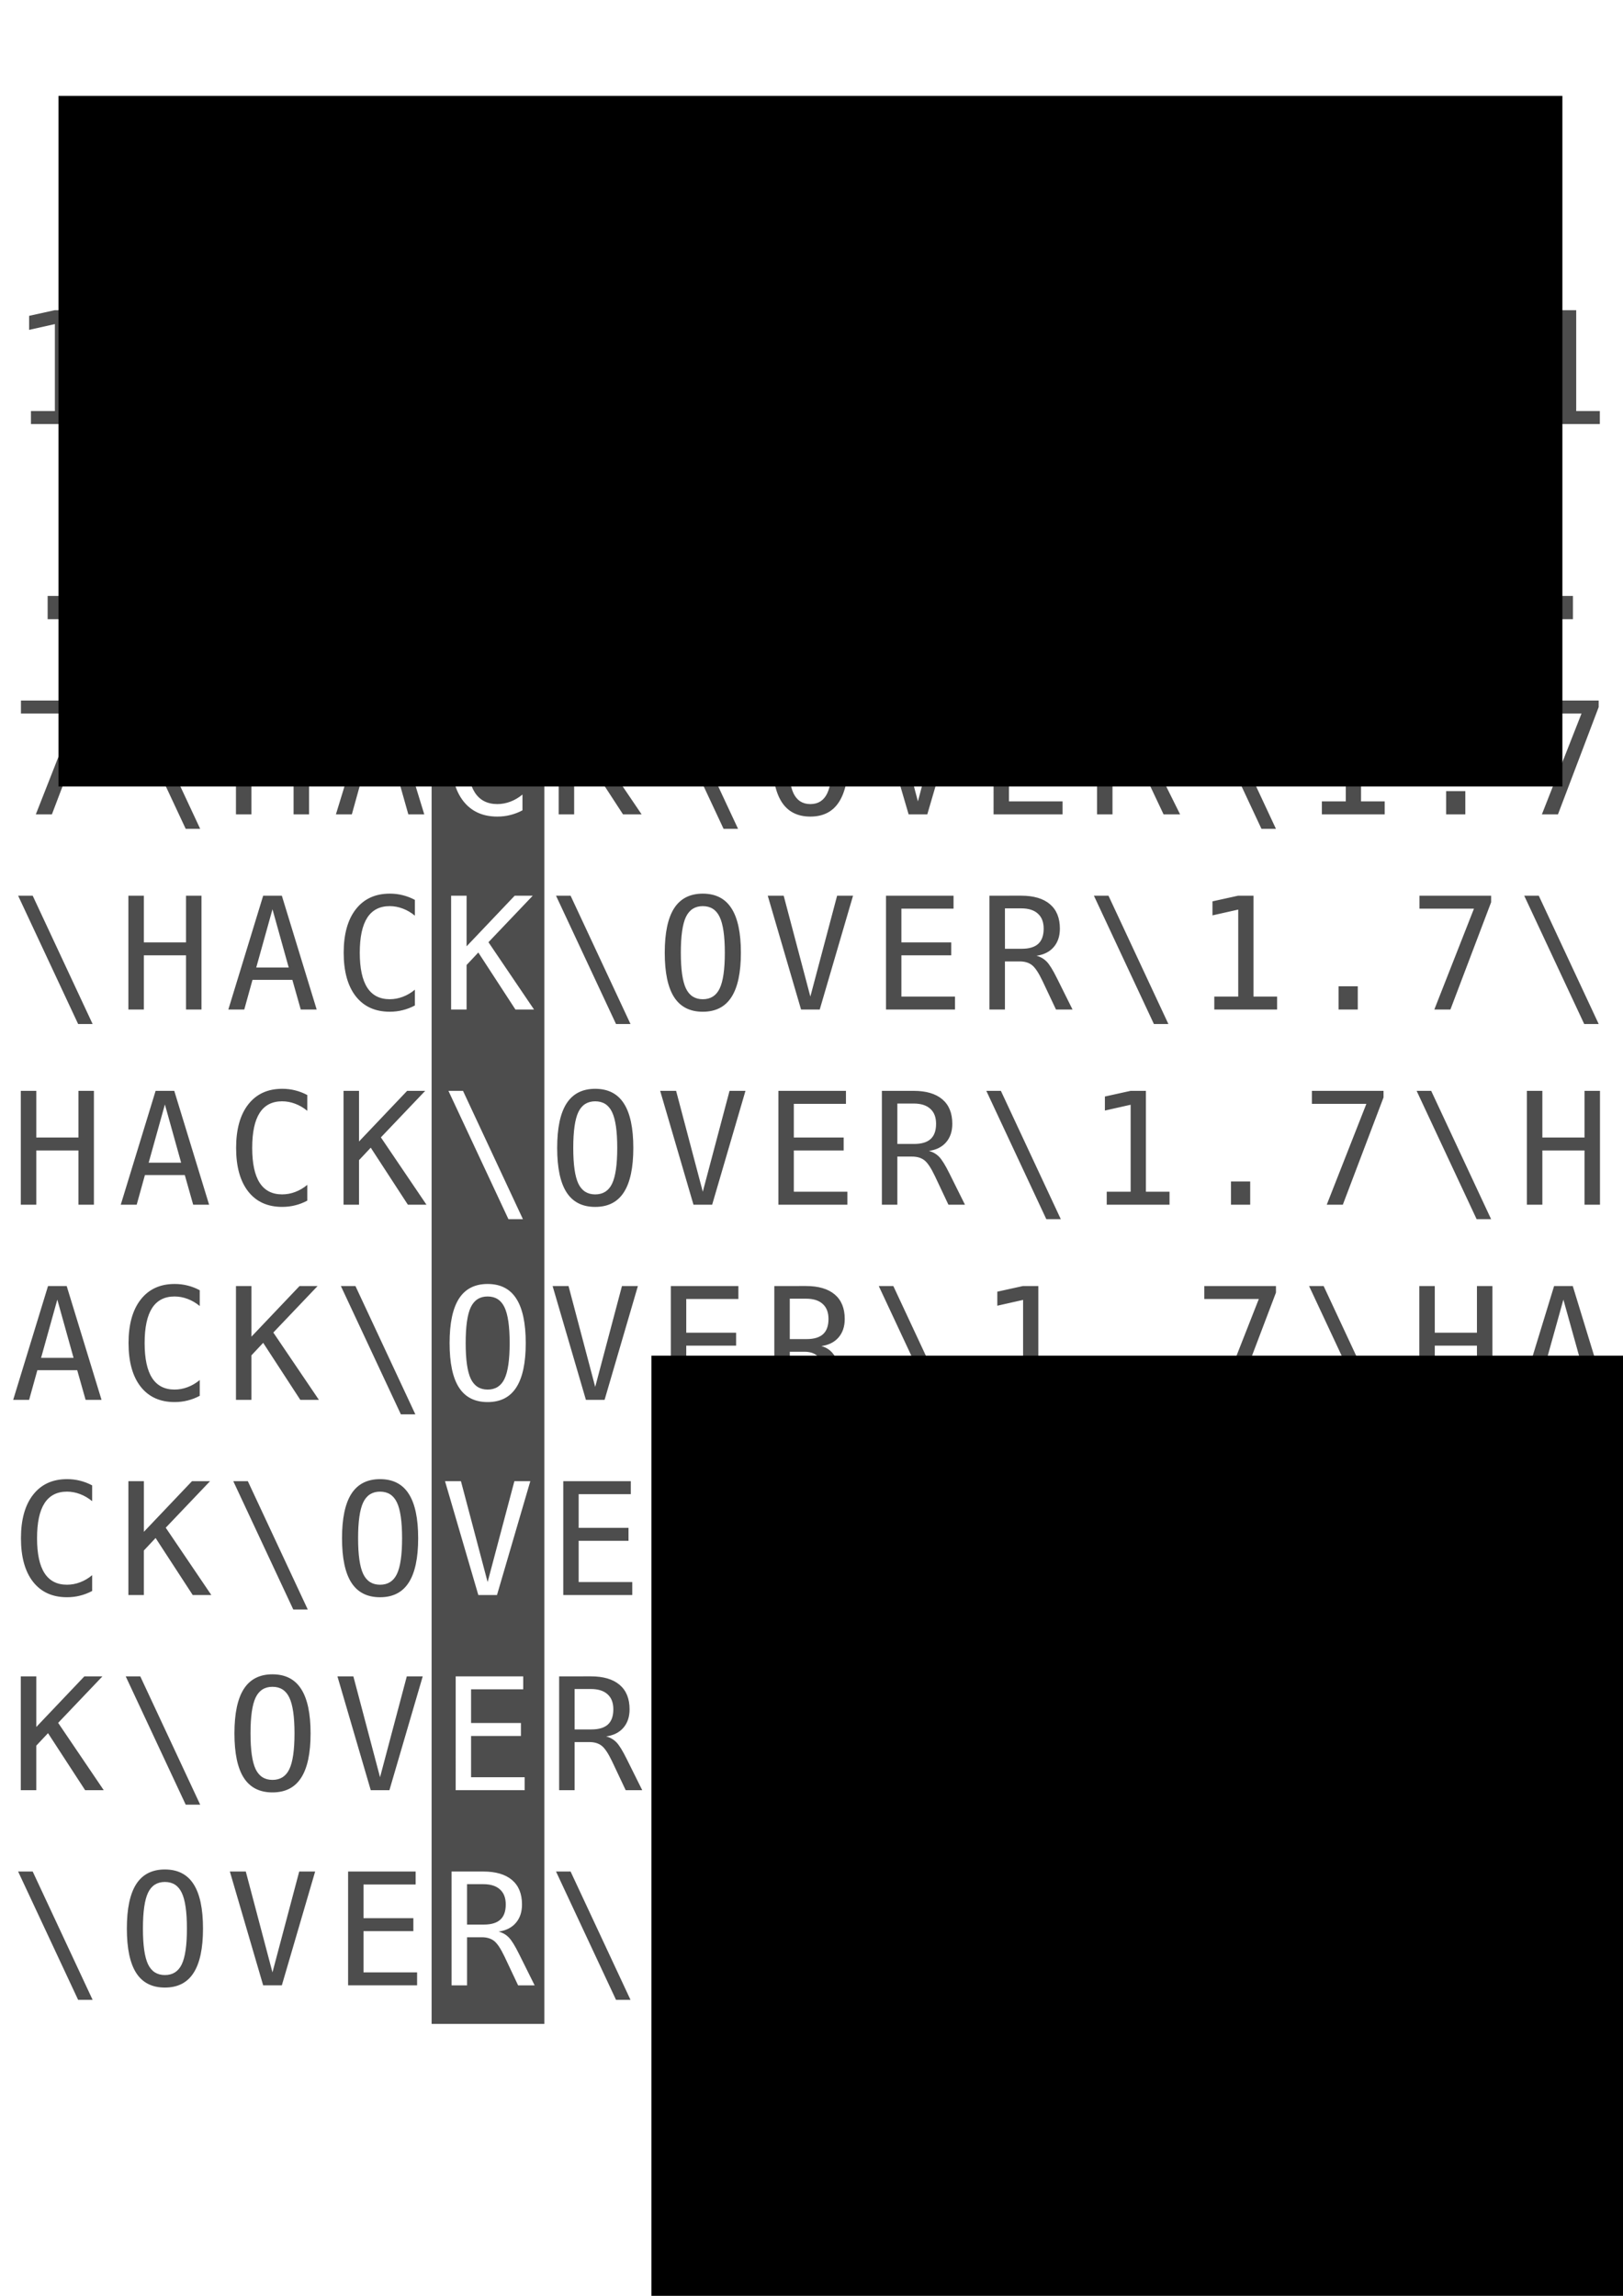
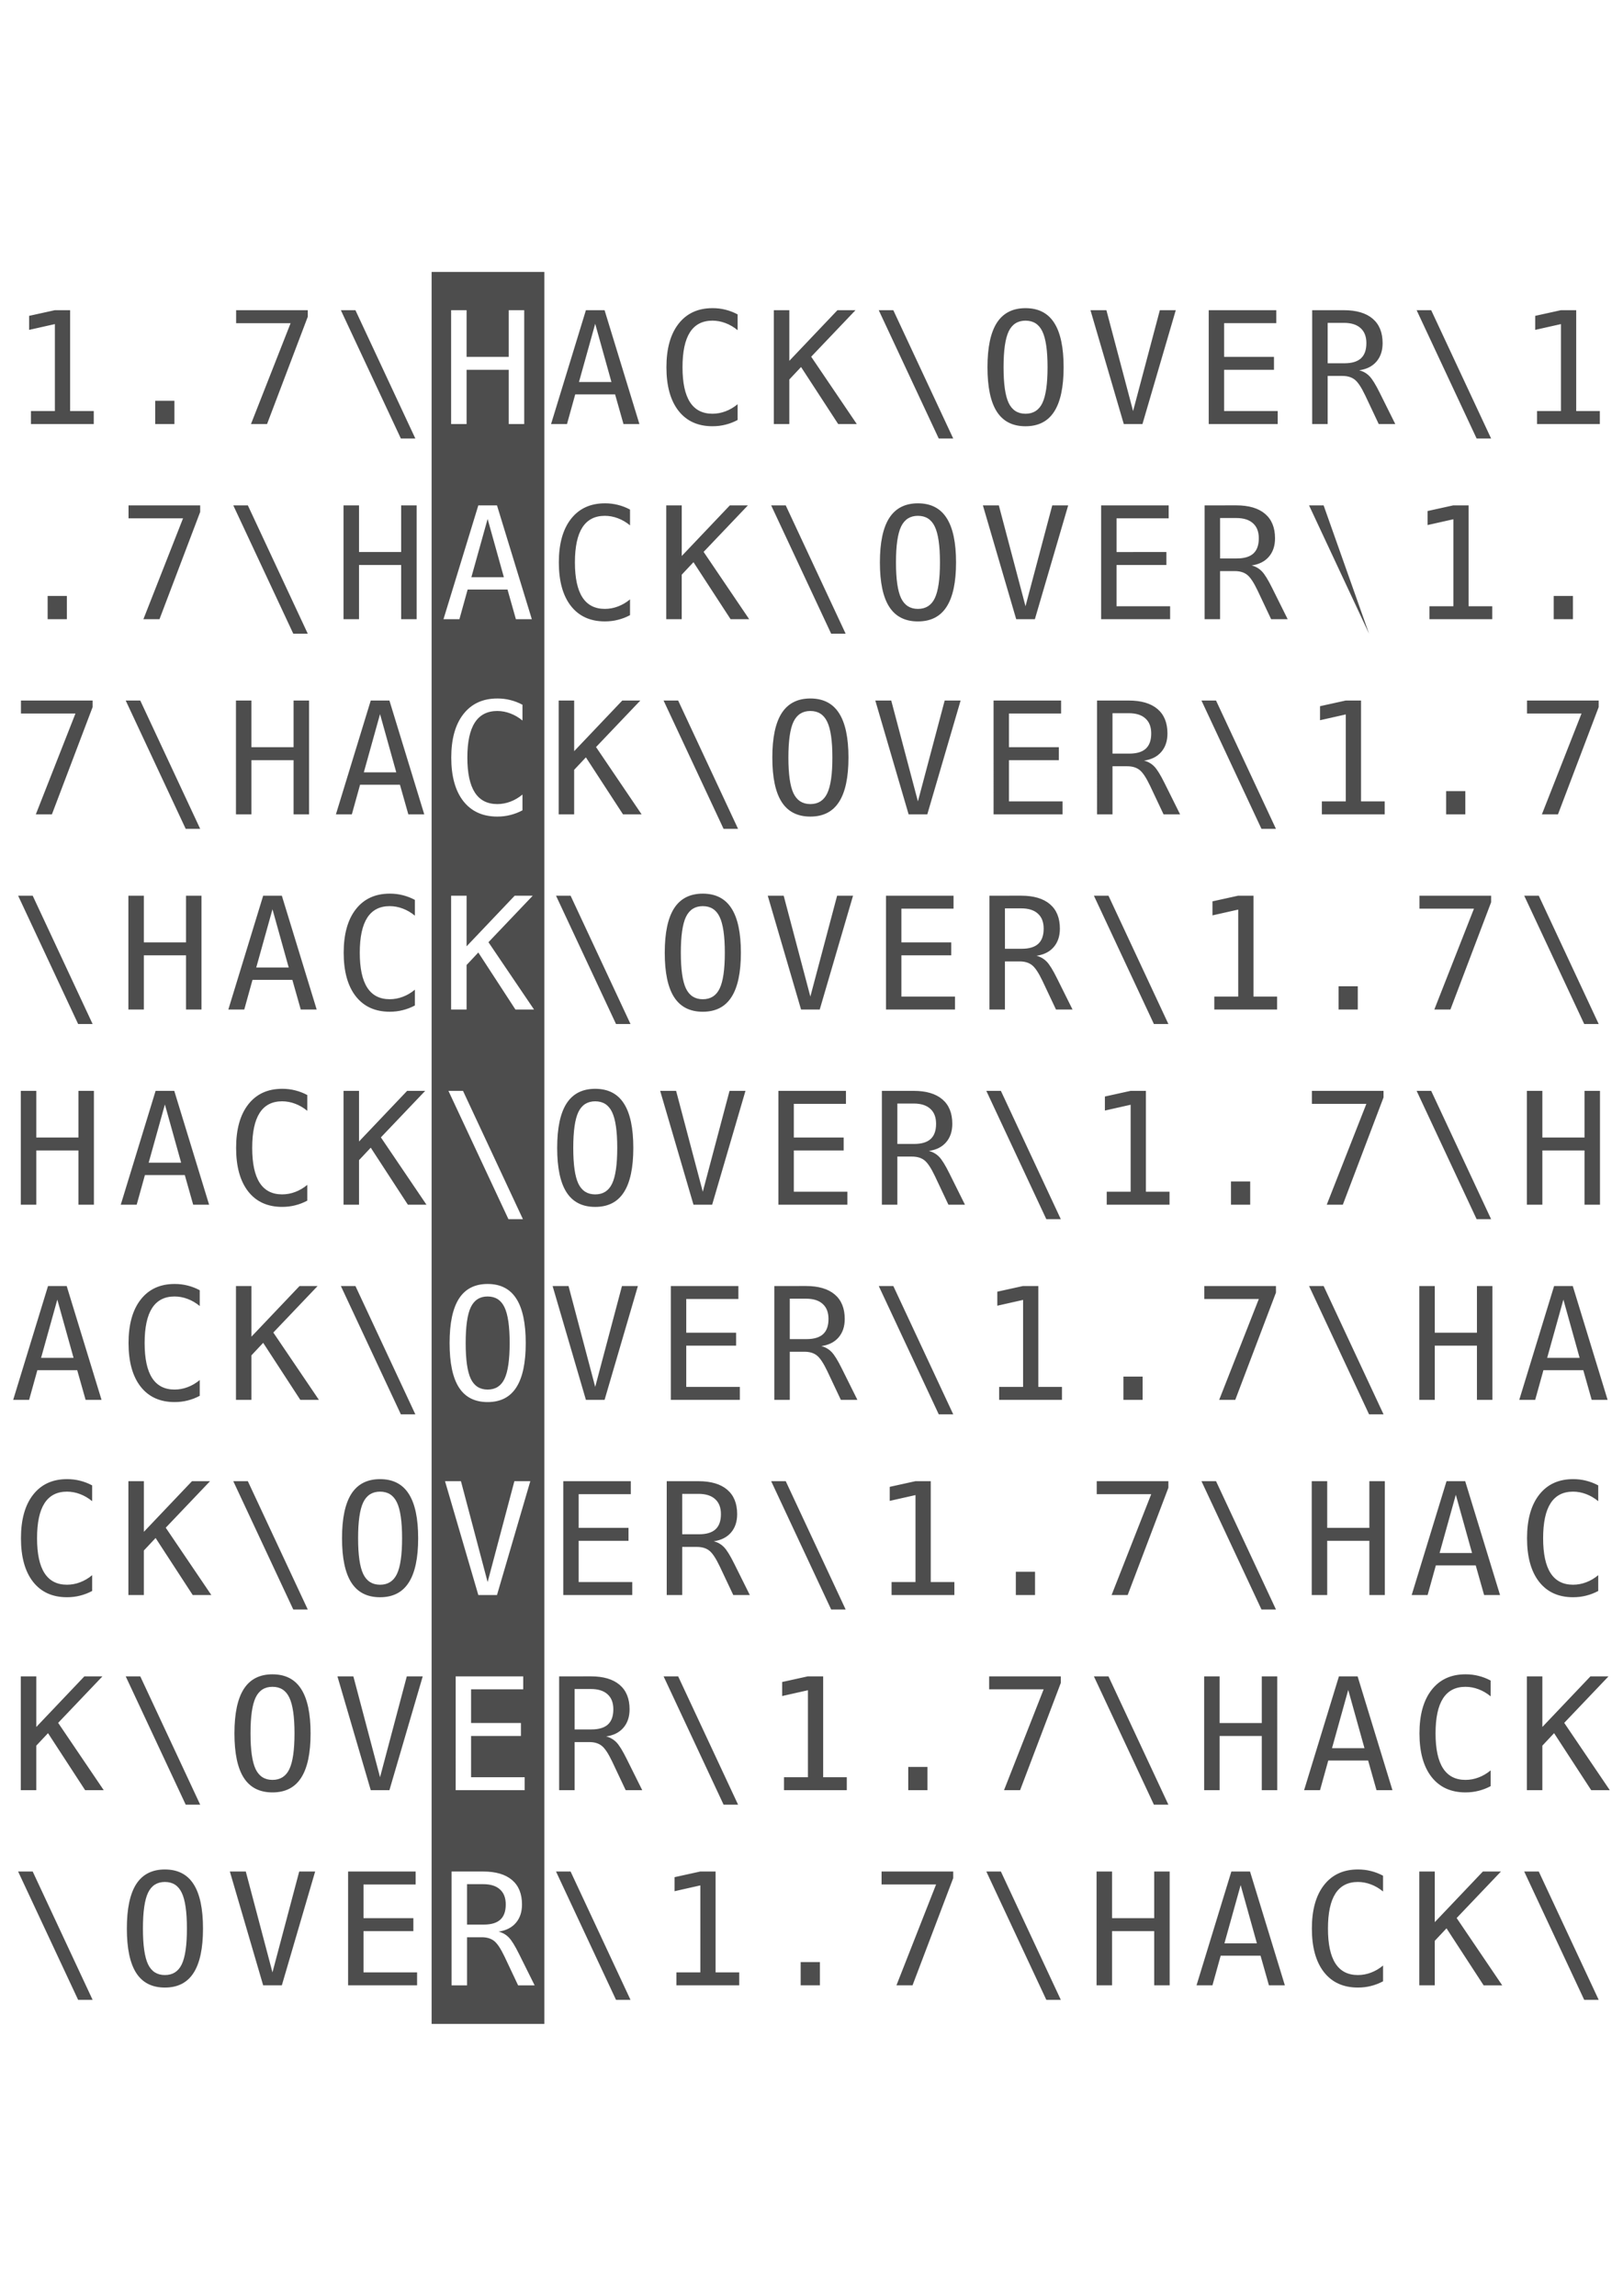
<svg xmlns="http://www.w3.org/2000/svg" xmlns:ns1="http://www.inkscape.org/namespaces/inkscape" xmlns:ns2="http://sodipodi.sourceforge.net/DTD/sodipodi-0.dtd" width="210mm" height="297mm" viewBox="0 0 210 297" version="1.1" id="svg8" ns1:export-filename="/home/jedi/Projekte/hackover/A.png" ns1:export-xdpi="42" ns1:export-ydpi="42" ns1:version="0.92.2pre0 (973e216, 2017-07-25)" ns2:docname="Hoodie.svg">
  <defs id="defs2" />
  <ns2:namedview id="base" pagecolor="#ffffff" bordercolor="#666666" borderopacity="1.0" ns1:pageopacity="0.0" ns1:pageshadow="2" ns1:zoom="0.49497475" ns1:cx="245.01103" ns1:cy="293.55492" ns1:document-units="mm" ns1:current-layer="layer2" showgrid="false" borderlayer="true" ns1:window-width="1920" ns1:window-height="1027" ns1:window-x="0" ns1:window-y="25" ns1:window-maximized="1" />
  <g ns1:label="Ebene 1" ns1:groupmode="layer" id="layer1" />
  <g ns1:groupmode="layer" id="layer2" ns1:label="Ebene 2">
-     <path style="fill:#4d4d4d;fill-opacity:1;stroke:none;stroke-width:0.81;stroke-miterlimit:4;stroke-dasharray:none;stroke-dashoffset:0;stroke-opacity:1" d="M 55.847,35.178 V 261.822 H 70.435 V 35.178 Z m 36.338,4.687 c -1.874,0 -3.336,0.674 -4.388,2.022 -1.045,1.341 -1.568,3.215 -1.568,5.621 0,2.42 0.52,4.296 1.559,5.631 1.045,1.335 2.511,2.002 4.398,2.002 0.598,0 1.164,-0.069 1.697,-0.207 0.533,-0.131 1.052,-0.332 1.558,-0.602 v -2.042 c -0.48,0.401 -0.999,0.707 -1.558,0.917 -0.552,0.21 -1.118,0.316 -1.697,0.316 -1.295,0 -2.265,-0.5 -2.909,-1.499 -0.644,-0.999 -0.966,-2.505 -0.966,-4.517 0,-2.018 0.322,-3.527 0.966,-4.527 0.644,-0.999 1.614,-1.499 2.909,-1.499 0.565,0 1.128,0.105 1.687,0.316 0.559,0.21 1.081,0.516 1.568,0.917 v -2.042 c -0.506,-0.27 -1.025,-0.47 -1.558,-0.602 -0.533,-0.138 -1.098,-0.207 -1.697,-0.207 z m 40.506,0 c -1.657,0 -2.893,0.632 -3.708,1.894 -0.809,1.262 -1.213,3.179 -1.213,5.75 0,2.577 0.405,4.494 1.213,5.75 0.809,1.256 2.044,1.884 3.708,1.884 1.663,0 2.9,-0.632 3.708,-1.894 0.815,-1.262 1.223,-3.175 1.223,-5.74 0,-2.571 -0.408,-4.487 -1.223,-5.75 -0.809,-1.262 -2.045,-1.894 -3.708,-1.894 z M 7.081,40.131 3.768,40.861 v 1.814 L 7.101,41.926 V 53.179 H 4.004 v 1.676 H 12.131 V 53.179 H 9.073 V 40.131 Z m 23.47,0 v 1.676 h 7.051 l -5.128,13.048 h 2.081 l 5.267,-13.876 v -0.848 z m 13.554,0 7.762,16.598 h 1.874 L 45.989,40.131 Z m 14.265,0 h 2.002 v 6.035 h 5.454 v -6.035 h 2.002 v 14.724 h -2.002 v -7.012 h -5.454 v 7.012 h -2.002 z m 17.44,0 -4.507,14.724 h 2.061 l 1.065,-3.836 h 5.158 l 1.085,3.836 h 2.061 L 78.226,40.131 Z m 24.318,0 v 14.724 h 2.002 v -5.759 l 1.519,-1.617 4.803,7.377 h 2.407 l -5.898,-8.709 5.73,-6.016 h -2.337 l -6.223,6.548 v -6.548 z m 13.574,0 7.762,16.598 h 1.874 l -7.752,-16.598 z m 27.395,0 4.31,14.724 h 2.416 l 4.31,-14.724 h -2.061 l -3.462,13.048 -3.452,-13.048 z m 15.3,0 v 14.724 h 8.926 v -1.676 h -6.933 v -5.336 h 6.45 v -1.677 h -6.45 v -4.359 h 6.746 v -1.676 z m 13.387,0 v 14.724 h 2.002 v -6.223 h 1.904 c 0.651,0 1.177,0.155 1.578,0.464 0.408,0.302 0.865,0.983 1.371,2.041 l 1.755,3.718 h 2.14 l -2.002,-4.024 c -0.539,-1.091 -0.989,-1.818 -1.351,-2.179 -0.362,-0.368 -0.799,-0.618 -1.312,-0.75 0.96,-0.138 1.703,-0.512 2.229,-1.124 0.533,-0.618 0.798,-1.414 0.798,-2.387 0,-1.381 -0.431,-2.436 -1.292,-3.166 -0.861,-0.73 -2.101,-1.095 -3.718,-1.095 z m 13.515,0 7.762,16.598 h 1.874 l -7.752,-16.598 z m 18.654,0 -3.314,0.73 v 1.814 l 3.334,-0.749 v 11.253 h -3.097 v 1.676 h 8.127 V 53.179 H 203.945 V 40.131 Z m -69.262,1.351 c 1.013,0 1.739,0.464 2.18,1.391 0.447,0.927 0.671,2.472 0.671,4.635 0,2.163 -0.224,3.708 -0.671,4.635 -0.441,0.92 -1.167,1.381 -2.18,1.381 -1.006,0 -1.732,-0.464 -2.179,-1.391 -0.441,-0.927 -0.661,-2.469 -0.661,-4.626 0,-2.163 0.22,-3.708 0.661,-4.635 0.447,-0.927 1.173,-1.391 2.179,-1.391 z m 39.095,0.286 h 2.101 c 0.947,0 1.667,0.226 2.16,0.68 0.5,0.447 0.749,1.095 0.749,1.943 0,0.881 -0.233,1.535 -0.7,1.963 -0.467,0.427 -1.177,0.641 -2.13,0.641 h -2.18 z m -94.773,0.118 2.101,7.534 H 74.913 Z M 20.083,51.848 v 3.008 h 2.485 v -3.008 z m 58.182,13.265 c -1.874,0 -3.337,0.674 -4.389,2.022 -1.045,1.341 -1.568,3.215 -1.568,5.621 0,2.42 0.519,4.296 1.558,5.631 1.045,1.335 2.512,2.002 4.399,2.002 0.598,0 1.163,-0.069 1.696,-0.207 0.533,-0.132 1.052,-0.332 1.559,-0.602 v -2.042 c -0.48,0.401 -1,0.707 -1.559,0.917 -0.552,0.21 -1.117,0.316 -1.696,0.316 -1.295,0 -2.265,-0.5 -2.909,-1.499 -0.644,-0.999 -0.967,-2.505 -0.967,-4.517 -3e-6,-2.018 0.323,-3.527 0.967,-4.527 0.644,-0.999 1.614,-1.499 2.909,-1.499 0.565,0 1.127,0.105 1.686,0.316 0.559,0.21 1.082,0.516 1.568,0.917 v -2.042 c -0.506,-0.27 -1.026,-0.47 -1.559,-0.602 -0.533,-0.138 -1.098,-0.207 -1.696,-0.207 z m 40.506,0 c -1.657,0 -2.893,0.632 -3.708,1.894 -0.809,1.262 -1.213,3.179 -1.213,5.75 0,2.577 0.404,4.494 1.213,5.75 0.809,1.256 2.045,1.884 3.708,1.884 1.663,0 2.9,-0.632 3.708,-1.894 0.815,-1.262 1.223,-3.175 1.223,-5.74 0,-2.571 -0.407,-4.487 -1.223,-5.75 -0.809,-1.262 -2.045,-1.894 -3.708,-1.894 z M 16.631,65.379 V 67.055 H 23.683 L 18.555,80.103 H 20.636 l 5.266,-13.876 v -0.848 z m 13.555,0 7.761,16.598 h 1.874 L 32.07,65.379 Z m 14.264,0 v 14.724 h 2.002 v -7.012 h 5.454 v 7.012 h 2.002 V 65.379 h -2.002 v 6.035 h -5.454 v -6.035 z m 17.44,0 h 2.416 l 4.507,14.724 h -2.061 l -1.085,-3.836 h -5.158 l -1.065,3.836 h -2.061 z m 24.318,0 v 14.724 h 2.002 v -5.759 l 1.519,-1.617 4.803,7.377 h 2.406 L 91.041,71.395 96.771,65.379 H 94.434 l -6.223,6.548 v -6.548 z m 13.574,0 7.761,16.598 h 1.874 l -7.751,-16.598 z m 27.395,0 4.31,14.724 h 2.416 l 4.31,-14.724 h -2.061 l -3.462,13.048 -3.451,-13.048 z m 15.3,0 v 14.724 h 8.925 v -1.676 h -6.933 v -5.336 h 6.45 v -1.677 H 144.47 V 67.055 h 6.746 v -1.676 z m 13.387,0 v 14.724 h 2.002 v -6.223 h 1.903 c 0.651,0 1.177,0.155 1.578,0.464 0.408,0.302 0.864,0.983 1.37,2.041 l 1.756,3.718 h 2.14 l -2.002,-4.024 c -0.539,-1.091 -0.99,-1.818 -1.351,-2.18 -0.362,-0.368 -0.799,-0.618 -1.312,-0.75 0.96,-0.138 1.703,-0.512 2.229,-1.124 0.533,-0.618 0.799,-1.414 0.799,-2.387 0,-1.381 -0.431,-2.436 -1.292,-3.166 -0.861,-0.73 -2.101,-1.095 -3.718,-1.095 z m 13.515,0 7.761,16.598 h 1.874 L 171.263,65.379 Z m 18.653,0 -3.314,0.73 v 1.814 l 3.334,-0.749 v 11.253 h -3.097 v 1.676 h 8.127 v -1.676 h -3.057 V 65.379 Z m -69.261,1.351 c 1.013,0 1.739,0.464 2.18,1.391 0.447,0.927 0.67,2.472 0.67,4.635 0,2.163 -0.223,3.708 -0.67,4.635 -0.441,0.92 -1.167,1.381 -2.18,1.381 -1.006,0 -1.733,-0.464 -2.18,-1.391 -0.441,-0.927 -0.661,-2.469 -0.661,-4.626 0,-2.163 0.22,-3.708 0.661,-4.635 0.447,-0.927 1.174,-1.391 2.18,-1.391 z m 39.095,0.286 h 2.101 c 0.947,0 1.666,0.226 2.16,0.68 0.5,0.447 0.75,1.095 0.75,1.943 0,0.881 -0.233,1.535 -0.7,1.963 -0.467,0.427 -1.177,0.641 -2.131,0.641 h -2.179 z m -94.773,0.118 -2.101,7.534 h 4.202 z M 6.164,77.095 v 3.008 h 2.486 v -3.008 z m 194.871,0 v 3.008 h 2.485 V 77.095 Z M 64.346,90.36 c 0.598,0 1.164,0.069 1.697,0.207 0.533,0.132 1.052,0.332 1.558,0.602 v 2.042 c -0.487,-0.401 -1.009,-0.707 -1.568,-0.917 -0.559,-0.21 -1.121,-0.316 -1.687,-0.316 -1.295,0 -2.265,0.5 -2.909,1.499 -0.644,0.999 -0.966,2.508 -0.966,4.527 0,2.012 0.322,3.518 0.966,4.517 0.644,0.999 1.614,1.499 2.909,1.499 0.579,0 1.144,-0.105 1.697,-0.316 0.559,-0.21 1.078,-0.516 1.558,-0.917 v 2.042 c -0.506,0.27 -1.025,0.47 -1.558,0.602 -0.533,0.138 -1.098,0.207 -1.697,0.207 -1.887,0 -3.353,-0.668 -4.399,-2.002 -1.039,-1.335 -1.558,-3.212 -1.558,-5.631 0,-2.406 0.522,-4.28 1.568,-5.621 1.052,-1.348 2.515,-2.022 4.389,-2.022 z m 40.506,0 c -1.657,0 -2.893,0.632 -3.708,1.894 -0.809,1.262 -1.213,3.179 -1.213,5.75 0,2.577 0.404,4.494 1.213,5.75 0.809,1.256 2.045,1.884 3.708,1.884 1.663,0 2.9,-0.632 3.708,-1.894 0.815,-1.262 1.223,-3.175 1.223,-5.74 0,-2.571 -0.408,-4.487 -1.223,-5.75 -0.809,-1.262 -2.045,-1.894 -3.708,-1.894 z M 2.712,90.627 v 1.676 H 9.764 L 4.635,105.351 H 6.716 L 11.983,91.475 v -0.848 z m 13.554,0 7.762,16.598 h 1.874 L 18.15,90.627 Z m 14.265,0 V 105.351 h 2.002 v -7.012 h 5.454 v 7.012 h 2.002 V 90.627 h -2.002 v 6.035 h -5.454 v -6.035 z m 17.44,0 -4.507,14.724 h 2.061 l 1.066,-3.836 h 5.158 l 1.085,3.836 H 54.895 L 50.388,90.627 Z m 24.317,0 V 105.351 h 2.002 v -5.759 l 1.519,-1.617 4.803,7.377 h 2.407 l -5.898,-8.709 5.73,-6.016 h -2.337 l -6.223,6.548 v -6.548 z m 13.574,0 7.762,16.598 h 1.874 L 87.747,90.627 Z m 27.395,0 4.31,14.724 h 2.416 l 4.31,-14.724 h -2.061 l -3.462,13.048 -3.452,-13.048 z m 15.3,0 V 105.351 h 8.926 v -1.676 h -6.933 v -5.336 h 6.45 v -1.677 h -6.45 v -4.359 h 6.746 v -1.676 z m 13.387,0 V 105.351 h 2.002 v -6.223 h 1.904 c 0.651,0 1.177,0.155 1.578,0.464 0.408,0.302 0.865,0.983 1.371,2.041 l 1.755,3.718 h 2.14 l -2.002,-4.024 c -0.539,-1.091 -0.989,-1.818 -1.351,-2.18 -0.362,-0.368 -0.799,-0.618 -1.312,-0.75 0.96,-0.138 1.703,-0.512 2.229,-1.124 0.533,-0.618 0.799,-1.414 0.799,-2.387 0,-1.381 -0.431,-2.436 -1.292,-3.166 -0.861,-0.73 -2.101,-1.095 -3.718,-1.095 z m 13.515,0 7.762,16.598 h 1.874 l -7.752,-16.598 z m 18.653,0 -3.313,0.73 v 1.814 l 3.334,-0.749 v 11.253 h -3.097 v 1.676 h 8.127 v -1.676 h -3.058 V 90.627 Z m 23.47,0 v 1.676 h 7.052 l -5.129,13.048 h 2.081 l 5.267,-13.876 v -0.848 z m -92.731,1.351 c 1.013,0 1.739,0.464 2.18,1.391 0.447,0.927 0.671,2.472 0.671,4.635 0,2.163 -0.224,3.708 -0.671,4.635 -0.441,0.92 -1.167,1.381 -2.18,1.381 -1.006,0 -1.733,-0.464 -2.18,-1.391 -0.441,-0.927 -0.66,-2.469 -0.66,-4.626 0,-2.163 0.22,-3.708 0.66,-4.635 0.447,-0.927 1.174,-1.391 2.18,-1.391 z m 39.095,0.286 h 2.101 c 0.947,0 1.667,0.227 2.16,0.681 0.5,0.447 0.749,1.094 0.749,1.943 0,0.881 -0.233,1.535 -0.7,1.963 -0.467,0.427 -1.177,0.641 -2.13,0.641 h -2.18 z m -94.773,0.118 2.101,7.534 H 47.074 Z m 137.941,9.961 v 3.008 h 2.485 v -3.008 z M 50.427,115.607 c -1.874,1e-5 -3.337,0.674 -4.389,2.022 -1.045,1.341 -1.568,3.215 -1.568,5.621 0,2.42 0.52,4.296 1.559,5.631 1.045,1.335 2.512,2.002 4.399,2.002 0.598,0 1.163,-0.069 1.696,-0.207 0.533,-0.132 1.052,-0.332 1.559,-0.602 v -2.042 c -0.48,0.401 -1,0.707 -1.559,0.917 -0.552,0.21 -1.117,0.316 -1.696,0.316 -1.295,0 -2.265,-0.5 -2.909,-1.499 -0.644,-0.999 -0.967,-2.505 -0.967,-4.517 0,-2.018 0.323,-3.527 0.967,-4.527 0.644,-0.999 1.614,-1.499 2.909,-1.499 0.565,0 1.127,0.105 1.686,0.316 0.559,0.21 1.082,0.516 1.568,0.917 v -2.042 c -0.506,-0.27 -1.026,-0.47 -1.559,-0.602 -0.533,-0.138 -1.098,-0.207 -1.696,-0.207 z m 40.506,0 c -1.657,1e-5 -2.893,0.632 -3.708,1.894 -0.809,1.262 -1.213,3.179 -1.213,5.75 0,2.577 0.405,4.494 1.213,5.75 0.809,1.256 2.045,1.884 3.708,1.884 1.663,0 2.9,-0.632 3.708,-1.894 0.815,-1.262 1.223,-3.175 1.223,-5.74 0,-2.571 -0.407,-4.487 -1.223,-5.75 -0.809,-1.262 -2.045,-1.894 -3.708,-1.894 z m -88.586,0.267 7.762,16.598 h 1.874 L 4.231,115.874 Z m 14.265,0 v 14.724 h 2.002 v -7.012 h 5.454 v 7.012 h 2.002 v -14.724 h -2.002 v 6.036 h -5.454 v -6.036 z m 17.44,0 -4.507,14.724 h 2.061 l 1.065,-3.836 h 5.158 l 1.085,3.836 h 2.061 l -4.507,-14.724 z m 24.318,0 h 2.002 v 6.548 l 6.223,-6.548 h 2.337 l -5.73,6.016 5.898,8.709 h -2.407 l -4.803,-7.377 -1.519,1.617 v 5.759 h -2.002 z m 13.574,0 7.762,16.598 h 1.874 l -7.751,-16.598 z m 27.395,0 4.31,14.724 h 2.416 l 4.31,-14.724 h -2.061 l -3.462,13.048 -3.451,-13.048 z m 15.3,0 v 14.724 h 8.926 v -1.676 h -6.933 v -5.336 h 6.45 v -1.676 h -6.45 v -4.359 h 6.746 v -1.676 z m 13.387,0 v 14.724 h 2.002 v -6.223 h 1.903 c 0.651,0 1.177,0.155 1.578,0.464 0.408,0.302 0.865,0.983 1.371,2.041 l 1.755,3.718 h 2.14 l -2.002,-4.024 c -0.539,-1.091 -0.99,-1.818 -1.351,-2.18 -0.362,-0.368 -0.799,-0.618 -1.312,-0.75 0.96,-0.138 1.703,-0.512 2.229,-1.124 0.533,-0.618 0.799,-1.414 0.799,-2.387 0,-1.381 -0.431,-2.436 -1.292,-3.166 -0.861,-0.73 -2.101,-1.095 -3.718,-1.095 z m 13.515,0 7.762,16.598 h 1.874 l -7.751,-16.598 z m 18.654,0 -3.314,0.73 v 1.814 l 3.334,-0.749 v 11.253 h -3.097 v 1.676 h 8.127 v -1.676 h -3.057 v -13.048 z m 23.469,0 v 1.676 h 7.052 l -5.128,13.048 h 2.081 l 5.266,-13.876 v -0.848 z m 13.555,0 7.762,16.598 h 1.874 l -7.752,-16.598 z m -106.285,1.351 c 1.013,0 1.739,0.464 2.179,1.391 0.447,0.927 0.671,2.472 0.671,4.635 0,2.163 -0.224,3.708 -0.671,4.635 -0.441,0.92 -1.167,1.381 -2.179,1.381 -1.006,0 -1.733,-0.464 -2.18,-1.391 -0.441,-0.927 -0.661,-2.469 -0.661,-4.626 0,-2.163 0.22,-3.708 0.661,-4.635 0.447,-0.927 1.174,-1.391 2.18,-1.391 z m 39.095,0.286 h 2.101 c 0.947,0 1.666,0.227 2.16,0.681 0.5,0.447 0.75,1.094 0.75,1.943 0,0.881 -0.233,1.535 -0.7,1.963 -0.467,0.427 -1.177,0.641 -2.131,0.641 h -2.179 z m -94.773,0.118 2.101,7.534 h -4.201 z m 137.941,9.961 v 3.008 h 2.486 v -3.008 z M 36.508,140.855 c -1.874,0 -3.337,0.674 -4.389,2.022 -1.045,1.341 -1.568,3.215 -1.568,5.621 0,2.42 0.519,4.296 1.558,5.631 1.045,1.335 2.512,2.002 4.399,2.002 0.598,0 1.164,-0.069 1.697,-0.207 0.533,-0.132 1.052,-0.332 1.558,-0.602 v -2.042 c -0.48,0.401 -0.999,0.707 -1.558,0.917 -0.552,0.21 -1.118,0.316 -1.697,0.316 -1.295,0 -2.265,-0.5 -2.909,-1.499 -0.644,-0.999 -0.966,-2.505 -0.966,-4.517 0,-2.018 0.322,-3.527 0.966,-4.527 0.644,-0.999 1.614,-1.499 2.909,-1.499 0.565,0 1.128,0.105 1.687,0.316 0.559,0.21 1.081,0.516 1.568,0.917 v -2.042 c -0.506,-0.27 -1.025,-0.47 -1.558,-0.602 -0.533,-0.138 -1.098,-0.207 -1.697,-0.207 z m 40.506,0 c -1.657,0 -2.893,0.632 -3.708,1.894 -0.809,1.262 -1.213,3.179 -1.213,5.75 0,2.577 0.404,4.494 1.213,5.75 0.809,1.256 2.045,1.884 3.708,1.884 1.663,0 2.9,-0.632 3.708,-1.894 0.815,-1.262 1.223,-3.175 1.223,-5.74 0,-2.571 -0.407,-4.487 -1.223,-5.75 -0.809,-1.262 -2.045,-1.894 -3.708,-1.894 z m -74.321,0.267 v 14.724 h 2.002 v -7.012 h 5.454 v 7.012 h 2.002 v -14.724 h -2.002 v 6.036 H 4.695 v -6.036 z m 17.44,0 -4.507,14.724 h 2.061 l 1.065,-3.836 h 5.158 l 1.085,3.836 h 2.061 l -4.507,-14.724 z m 24.318,0 v 14.724 h 2.002 v -5.759 l 1.519,-1.617 4.803,7.377 h 2.406 l -5.897,-8.709 5.73,-6.016 h -2.337 l -6.223,6.548 v -6.548 z m 13.574,0 h 1.884 l 7.752,16.598 h -1.874 z m 27.395,0 4.31,14.724 h 2.416 l 4.31,-14.724 h -2.061 l -3.461,13.048 -3.452,-13.048 z m 15.3,0 v 14.724 h 8.925 v -1.676 h -6.933 v -5.336 h 6.45 v -1.676 h -6.45 v -4.359 h 6.746 v -1.676 z m 13.387,0 v 14.724 h 2.002 v -6.223 h 1.903 c 0.651,0 1.177,0.155 1.578,0.464 0.408,0.302 0.865,0.983 1.371,2.041 l 1.755,3.718 h 2.14 l -2.002,-4.024 c -0.539,-1.091 -0.99,-1.818 -1.351,-2.18 -0.362,-0.368 -0.799,-0.618 -1.312,-0.75 0.96,-0.138 1.703,-0.512 2.229,-1.124 0.533,-0.618 0.799,-1.414 0.799,-2.387 0,-1.381 -0.431,-2.436 -1.292,-3.166 -0.861,-0.73 -2.101,-1.095 -3.718,-1.095 z m 13.515,0 7.762,16.598 h 1.874 l -7.752,-16.598 z m 18.653,0 -3.313,0.73 v 1.815 l 3.333,-0.75 v 11.253 h -3.096 v 1.676 h 8.127 v -1.676 h -3.058 v -13.048 z m 23.47,0 v 1.676 h 7.051 l -5.128,13.048 h 2.081 l 5.266,-13.876 v -0.848 z m 13.554,0 7.762,16.598 h 1.874 l -7.752,-16.598 z m 14.265,0 v 14.724 h 2.002 v -7.012 h 5.454 v 7.012 h 2.002 v -14.724 h -2.002 v 6.036 h -5.454 v -6.036 z m -120.55,1.351 c 1.013,0 1.739,0.464 2.18,1.391 0.447,0.927 0.671,2.472 0.671,4.635 0,2.163 -0.224,3.708 -0.671,4.635 -0.441,0.92 -1.167,1.381 -2.18,1.381 -1.006,0 -1.733,-0.464 -2.18,-1.391 -0.441,-0.927 -0.66,-2.469 -0.66,-4.626 0,-2.163 0.22,-3.708 0.66,-4.635 0.447,-0.927 1.174,-1.391 2.18,-1.391 z m 39.095,0.286 h 2.101 c 0.947,0 1.667,0.227 2.16,0.681 0.5,0.447 0.749,1.094 0.749,1.943 0,0.881 -0.233,1.535 -0.7,1.963 -0.467,0.427 -1.177,0.641 -2.13,0.641 h -2.18 z m -94.773,0.118 2.101,7.535 h -4.201 z m 137.941,9.961 v 3.008 h 2.485 v -3.008 z M 22.588,166.103 c -1.874,0 -3.336,0.674 -4.388,2.022 -1.045,1.341 -1.568,3.215 -1.568,5.621 0,2.42 0.52,4.297 1.559,5.632 1.045,1.335 2.511,2.002 4.398,2.002 0.598,0 1.164,-0.069 1.697,-0.207 0.533,-0.131 1.052,-0.332 1.558,-0.602 v -2.042 c -0.48,0.401 -0.999,0.707 -1.558,0.917 -0.552,0.21 -1.118,0.316 -1.697,0.316 -1.295,0 -2.265,-0.5 -2.909,-1.499 -0.644,-0.999 -0.966,-2.505 -0.966,-4.517 0,-2.018 0.322,-3.527 0.966,-4.527 0.644,-0.999 1.614,-1.499 2.909,-1.499 0.565,0 1.128,0.105 1.687,0.316 0.559,0.21 1.081,0.516 1.568,0.917 v -2.042 c -0.506,-0.27 -1.025,-0.47 -1.558,-0.602 -0.533,-0.138 -1.098,-0.207 -1.697,-0.207 z m 40.506,0 c 1.663,0 2.9,0.632 3.708,1.894 0.815,1.262 1.223,3.179 1.223,5.75 0,2.564 -0.408,4.477 -1.223,5.74 -0.809,1.262 -2.045,1.894 -3.708,1.894 -1.663,0 -2.899,-0.628 -3.708,-1.884 -0.809,-1.256 -1.213,-3.173 -1.213,-5.75 0,-2.571 0.405,-4.487 1.213,-5.75 0.815,-1.262 2.051,-1.894 3.708,-1.894 z M 6.214,166.369 1.706,181.093 H 3.768 L 4.833,177.257 h 5.158 l 1.085,3.836 h 2.061 L 8.629,166.369 Z m 24.318,0 v 14.724 h 2.002 v -5.759 l 1.519,-1.617 4.803,7.377 h 2.407 l -5.898,-8.709 5.73,-6.016 h -2.337 l -6.223,6.548 v -6.548 z m 13.574,0 7.762,16.598 h 1.874 l -7.752,-16.598 z m 27.395,0 4.31,14.724 h 2.416 l 4.31,-14.724 h -2.061 l -3.462,13.048 -3.452,-13.048 z m 15.3,0 v 14.724 h 8.926 v -1.676 h -6.933 v -5.336 h 6.45 V 172.405 h -6.45 v -4.359 h 6.746 v -1.676 z m 13.387,0 v 14.724 h 2.002 v -6.223 h 1.904 c 0.651,0 1.177,0.155 1.578,0.464 0.408,0.302 0.865,0.983 1.371,2.041 l 1.755,3.718 h 2.14 l -2.002,-4.024 c -0.539,-1.091 -0.989,-1.818 -1.351,-2.18 -0.362,-0.368 -0.799,-0.618 -1.312,-0.749 0.96,-0.138 1.703,-0.513 2.229,-1.124 0.533,-0.618 0.798,-1.414 0.798,-2.387 0,-1.381 -0.431,-2.436 -1.292,-3.166 -0.861,-0.73 -2.101,-1.095 -3.718,-1.095 z m 13.515,0 7.762,16.598 h 1.874 l -7.752,-16.598 z m 18.654,0 -3.314,0.73 v 1.815 l 3.334,-0.75 v 11.253 h -3.097 v 1.676 h 8.127 v -1.676 h -3.057 v -13.048 z m 23.469,0 v 1.676 h 7.052 l -5.128,13.048 h 2.081 l 5.266,-13.876 v -0.848 z m 13.555,0 7.761,16.598 h 1.874 l -7.751,-16.598 z m 14.264,0 v 14.724 h 2.002 v -7.012 h 5.454 v 7.012 h 2.002 v -14.724 h -2.002 v 6.036 h -5.454 v -6.036 z m 17.44,0 -4.507,14.724 h 2.061 l 1.065,-3.836 h 5.158 l 1.085,3.836 h 2.061 l -4.507,-14.724 z m -137.991,1.351 c -1.006,0 -1.732,0.464 -2.179,1.391 -0.441,0.927 -0.661,2.472 -0.661,4.635 0,2.157 0.22,3.699 0.661,4.626 0.447,0.927 1.173,1.391 2.179,1.391 1.013,0 1.739,-0.46 2.18,-1.381 0.447,-0.927 0.671,-2.472 0.671,-4.635 0,-2.163 -0.224,-3.708 -0.671,-4.635 -0.441,-0.927 -1.167,-1.391 -2.18,-1.391 z m 39.095,0.286 h 2.101 c 0.947,0 1.667,0.227 2.16,0.681 0.5,0.447 0.749,1.094 0.749,1.943 0,0.881 -0.233,1.535 -0.7,1.963 -0.467,0.427 -1.177,0.641 -2.13,0.641 h -2.18 z m -94.773,0.118 2.101,7.535 H 5.316 Z m 194.871,0 2.101,7.535 h -4.201 z m -56.93,9.961 v 3.008 h 2.486 v -3.008 z M 8.669,191.35 c -1.874,0 -3.337,0.674 -4.389,2.022 -1.045,1.341 -1.568,3.215 -1.568,5.621 0,2.42 0.519,4.297 1.558,5.632 1.045,1.335 2.512,2.002 4.399,2.002 0.598,0 1.163,-0.069 1.696,-0.207 0.533,-0.132 1.052,-0.332 1.559,-0.602 v -2.042 c -0.48,0.401 -1,0.707 -1.559,0.917 -0.552,0.21 -1.117,0.316 -1.696,0.316 -1.295,0 -2.265,-0.5 -2.909,-1.499 -0.644,-0.999 -0.966,-2.505 -0.966,-4.517 0,-2.018 0.322,-3.527 0.966,-4.527 0.644,-0.999 1.614,-1.499 2.909,-1.499 0.565,0 1.127,0.105 1.686,0.316 0.559,0.21 1.082,0.516 1.568,0.917 v -2.042 c -0.506,-0.27 -1.026,-0.47 -1.559,-0.602 -0.533,-0.138 -1.098,-0.207 -1.696,-0.207 z m 40.506,0 c -1.657,0 -2.893,0.632 -3.708,1.894 -0.809,1.262 -1.213,3.179 -1.213,5.75 0,2.577 0.404,4.494 1.213,5.75 0.809,1.256 2.045,1.884 3.708,1.884 1.663,0 2.9,-0.632 3.708,-1.894 0.815,-1.262 1.223,-3.175 1.223,-5.74 0,-2.571 -0.407,-4.487 -1.223,-5.75 -0.809,-1.262 -2.045,-1.894 -3.708,-1.894 z m 154.365,0 c -1.874,0 -3.337,0.674 -4.389,2.022 -1.045,1.341 -1.568,3.215 -1.568,5.621 0,2.42 0.519,4.297 1.558,5.632 1.045,1.335 2.512,2.002 4.399,2.002 0.598,0 1.164,-0.069 1.697,-0.207 0.533,-0.132 1.052,-0.332 1.558,-0.602 v -2.042 c -0.48,0.401 -0.999,0.707 -1.558,0.917 -0.552,0.21 -1.118,0.316 -1.697,0.316 -1.295,0 -2.265,-0.5 -2.909,-1.499 -0.644,-0.999 -0.966,-2.505 -0.966,-4.517 0,-2.018 0.322,-3.527 0.966,-4.527 0.644,-0.999 1.614,-1.499 2.909,-1.499 0.565,0 1.128,0.105 1.687,0.316 0.559,0.21 1.081,0.516 1.568,0.917 v -2.042 c -0.506,-0.27 -1.025,-0.47 -1.558,-0.602 -0.533,-0.138 -1.098,-0.207 -1.697,-0.207 z m -186.928,0.267 v 14.724 h 2.002 v -5.759 l 1.519,-1.617 4.803,7.377 h 2.406 l -5.897,-8.709 5.73,-6.016 h -2.337 l -6.223,6.548 v -6.548 z m 13.574,0 7.761,16.598 h 1.874 l -7.752,-16.598 z m 27.395,0 h 2.061 l 3.451,13.048 3.462,-13.048 h 2.061 l -4.31,14.724 h -2.416 z m 15.3,0 v 14.724 h 8.925 v -1.676 h -6.933 v -5.336 h 6.45 v -1.676 h -6.45 v -4.359 h 6.746 v -1.676 z m 13.387,0 v 14.724 h 2.002 v -6.223 h 1.903 c 0.651,0 1.177,0.155 1.578,0.464 0.408,0.302 0.864,0.983 1.37,2.041 l 1.756,3.718 H 97.018 l -2.002,-4.024 c -0.539,-1.091 -0.99,-1.818 -1.351,-2.18 -0.362,-0.368 -0.799,-0.618 -1.312,-0.749 0.96,-0.138 1.703,-0.513 2.229,-1.124 0.533,-0.618 0.799,-1.414 0.799,-2.387 0,-1.381 -0.431,-2.436 -1.292,-3.166 -0.861,-0.73 -2.101,-1.095 -3.718,-1.095 z m 13.515,0 7.761,16.598 h 1.874 l -7.751,-16.598 z m 18.653,0 -3.314,0.73 v 1.815 l 3.334,-0.75 v 11.253 h -3.096 v 1.676 h 8.126 v -1.676 h -3.057 v -13.048 z m 23.47,0 v 1.676 h 7.051 l -5.128,13.048 h 2.081 l 5.266,-13.876 v -0.848 z m 13.554,0 7.762,16.598 h 1.874 l -7.752,-16.598 z m 14.265,0 v 14.724 h 2.002 v -7.012 h 5.454 v 7.012 h 2.002 v -14.724 h -2.002 v 6.036 h -5.454 v -6.036 z m 17.44,0 -4.507,14.724 h 2.061 l 1.066,-3.836 h 5.158 l 1.085,3.836 h 2.061 l -4.507,-14.724 z m -137.99,1.351 c 1.013,0 1.739,0.464 2.18,1.391 0.447,0.927 0.67,2.472 0.67,4.635 0,2.163 -0.223,3.708 -0.67,4.635 -0.441,0.92 -1.167,1.381 -2.18,1.381 -1.006,0 -1.733,-0.464 -2.18,-1.391 -0.441,-0.927 -0.661,-2.469 -0.661,-4.626 0,-2.163 0.22,-3.708 0.661,-4.635 0.447,-0.927 1.174,-1.391 2.18,-1.391 z m 39.095,0.286 h 2.101 c 0.947,0 1.666,0.227 2.16,0.681 0.5,0.447 0.75,1.094 0.75,1.943 0,0.881 -0.233,1.535 -0.7,1.963 -0.467,0.427 -1.177,0.641 -2.131,0.641 h -2.179 z m 100.098,0.118 2.101,7.535 h -4.201 z m -56.93,9.961 v 3.008 h 2.485 v -3.008 z m -96.183,13.265 c -1.657,0 -2.893,0.632 -3.708,1.894 -0.809,1.262 -1.213,3.179 -1.213,5.75 0,2.577 0.404,4.494 1.213,5.75 0.809,1.256 2.045,1.884 3.708,1.884 1.663,0 2.9,-0.631 3.708,-1.893 0.815,-1.262 1.223,-3.176 1.223,-5.74 0,-2.571 -0.408,-4.487 -1.223,-5.75 -0.809,-1.262 -2.045,-1.894 -3.708,-1.894 z m 154.366,0 c -1.874,0 -3.337,0.674 -4.389,2.022 -1.045,1.341 -1.568,3.215 -1.568,5.621 0,2.42 0.52,4.297 1.559,5.632 1.045,1.335 2.512,2.002 4.399,2.002 0.598,0 1.163,-0.069 1.696,-0.207 0.533,-0.132 1.052,-0.332 1.559,-0.602 v -2.042 c -0.48,0.401 -1,0.707 -1.559,0.917 -0.552,0.21 -1.117,0.316 -1.696,0.316 -1.295,0 -2.265,-0.5 -2.909,-1.499 -0.644,-0.999 -0.967,-2.505 -0.967,-4.517 0,-2.018 0.323,-3.527 0.967,-4.527 0.644,-0.999 1.614,-1.499 2.909,-1.499 0.565,0 1.127,0.105 1.686,0.316 0.559,0.21 1.082,0.516 1.568,0.917 v -2.042 c -0.506,-0.27 -1.026,-0.47 -1.559,-0.602 -0.533,-0.138 -1.098,-0.207 -1.696,-0.207 z M 2.692,216.864 v 14.724 h 2.002 v -5.759 l 1.519,-1.617 4.803,7.377 h 2.407 l -5.898,-8.709 5.73,-6.016 h -2.337 l -6.223,6.548 v -6.548 z m 13.574,0 7.762,16.598 h 1.874 L 18.15,216.864 Z m 27.395,0 4.31,14.724 h 2.416 l 4.31,-14.724 h -2.061 l -3.462,13.048 -3.452,-13.048 z m 15.3,0 h 8.738 v 1.676 h -6.746 v 4.359 h 6.45 v 1.676 h -6.45 v 5.336 h 6.933 v 1.676 h -8.926 z m 13.387,0 v 14.724 h 2.002 v -6.223 h 1.904 c 0.651,0 1.177,0.155 1.578,0.464 0.408,0.302 0.865,0.983 1.371,2.041 l 1.755,3.718 h 2.14 l -2.002,-4.024 c -0.539,-1.091 -0.989,-1.818 -1.351,-2.18 -0.362,-0.368 -0.799,-0.618 -1.312,-0.749 0.96,-0.138 1.703,-0.513 2.229,-1.124 0.533,-0.618 0.799,-1.414 0.799,-2.387 0,-1.381 -0.431,-2.436 -1.292,-3.166 -0.861,-0.73 -2.101,-1.095 -3.718,-1.095 z m 13.515,0 7.762,16.598 h 1.874 L 87.747,216.864 Z m 18.653,0 -3.313,0.73 v 1.815 l 3.334,-0.75 v 11.253 h -3.097 v 1.676 h 8.127 v -1.676 H 106.509 V 216.864 Z m 23.47,0 v 1.676 h 7.052 l -5.128,13.048 h 2.08 l 5.267,-13.876 v -0.848 z m 13.554,0 7.762,16.598 h 1.874 l -7.751,-16.598 z m 14.265,0 v 14.724 h 2.002 v -7.012 h 5.454 v 7.012 h 2.002 V 216.864 h -2.002 v 6.036 h -5.454 v -6.036 z m 17.44,0 -4.507,14.724 h 2.061 l 1.065,-3.836 h 5.158 l 1.085,3.836 h 2.061 l -4.507,-14.724 z m 24.318,0 v 14.724 h 2.002 v -5.759 l 1.519,-1.617 4.803,7.377 h 2.407 l -5.898,-8.709 5.73,-6.016 h -2.338 l -6.223,6.548 v -6.548 z m -162.308,1.351 c 1.013,0 1.739,0.464 2.18,1.391 0.447,0.927 0.671,2.472 0.671,4.635 0,2.163 -0.224,3.708 -0.671,4.635 -0.441,0.92 -1.167,1.381 -2.18,1.381 -1.006,0 -1.732,-0.464 -2.179,-1.391 -0.441,-0.927 -0.661,-2.469 -0.661,-4.626 0,-2.163 0.22,-3.708 0.661,-4.635 0.447,-0.927 1.173,-1.391 2.179,-1.391 z m 39.095,0.286 h 2.101 c 0.947,0 1.667,0.227 2.16,0.681 0.5,0.447 0.749,1.094 0.749,1.943 0,0.881 -0.233,1.535 -0.7,1.963 -0.467,0.427 -1.177,0.641 -2.13,0.641 h -2.18 z m 100.098,0.118 2.101,7.535 h -4.201 z m -56.93,9.961 v 3.008 h 2.485 v -3.008 z m -96.183,13.265 c -1.657,0 -2.893,0.631 -3.708,1.893 -0.809,1.262 -1.213,3.179 -1.213,5.75 0,2.577 0.405,4.494 1.213,5.75 0.809,1.256 2.045,1.884 3.708,1.884 1.663,0 2.9,-0.631 3.708,-1.893 0.815,-1.262 1.223,-3.176 1.223,-5.74 0,-2.571 -0.407,-4.487 -1.223,-5.75 -0.809,-1.262 -2.045,-1.893 -3.708,-1.893 z m 154.365,0 c -1.874,0 -3.337,0.674 -4.389,2.022 -1.045,1.341 -1.568,3.215 -1.568,5.621 0,2.42 0.519,4.297 1.558,5.632 1.045,1.335 2.512,2.002 4.399,2.002 0.598,0 1.164,-0.069 1.697,-0.207 0.533,-0.132 1.052,-0.332 1.558,-0.602 v -2.042 c -0.48,0.401 -0.999,0.707 -1.558,0.917 -0.552,0.21 -1.118,0.316 -1.697,0.316 -1.295,0 -2.265,-0.5 -2.909,-1.499 -0.644,-0.999 -0.966,-2.505 -0.966,-4.517 0,-2.018 0.322,-3.527 0.966,-4.527 0.644,-0.999 1.614,-1.499 2.909,-1.499 0.565,0 1.127,0.105 1.686,0.316 0.559,0.21 1.082,0.516 1.568,0.917 v -2.042 c -0.506,-0.27 -1.025,-0.47 -1.558,-0.602 -0.533,-0.138 -1.098,-0.207 -1.697,-0.207 z m -173.354,0.266 7.762,16.598 h 1.874 L 4.231,242.112 Z m 27.395,0 4.31,14.724 h 2.416 l 4.31,-14.724 h -2.061 l -3.462,13.048 -3.451,-13.048 z m 15.3,0 v 14.724 h 8.926 v -1.676 h -6.933 v -5.336 h 6.45 v -1.676 h -6.45 v -4.359 h 6.746 v -1.676 z m 13.387,0 h 4.103 c 1.617,0 2.857,0.365 3.718,1.095 0.861,0.73 1.292,1.785 1.292,3.166 0,0.973 -0.266,1.769 -0.799,2.387 -0.526,0.611 -1.269,0.986 -2.229,1.124 0.513,0.132 0.95,0.381 1.312,0.749 0.362,0.362 0.812,1.088 1.351,2.18 l 2.002,4.024 h -2.14 l -1.755,-3.718 c -0.506,-1.059 -0.963,-1.739 -1.371,-2.041 -0.401,-0.309 -0.927,-0.464 -1.578,-0.464 h -1.903 v 6.223 h -2.002 z m 13.515,0 7.762,16.598 h 1.874 l -7.751,-16.598 z m 18.654,0 -3.314,0.73 v 1.815 l 3.334,-0.75 v 11.253 H 87.52 v 1.676 h 8.127 v -1.676 h -3.057 v -13.048 z m 23.469,0 v 1.676 h 7.052 l -5.128,13.048 h 2.081 l 5.266,-13.876 v -0.848 z m 13.555,0 7.762,16.598 h 1.874 l -7.752,-16.598 z m 14.264,0 v 14.724 h 2.002 v -7.012 h 5.454 v 7.012 h 2.002 v -14.724 h -2.002 v 6.036 h -5.454 v -6.036 z m 17.44,0 -4.507,14.724 h 2.061 l 1.065,-3.836 h 5.158 l 1.085,3.836 h 2.061 l -4.507,-14.724 z m 24.318,0 v 14.724 h 2.002 v -5.759 l 1.519,-1.617 4.803,7.377 h 2.406 l -5.897,-8.708 5.73,-6.016 h -2.337 l -6.223,6.548 v -6.548 z m 13.574,0 7.762,16.598 h 1.874 l -7.752,-16.598 z m -175.882,1.351 c 1.013,0 1.739,0.464 2.179,1.391 0.447,0.927 0.671,2.472 0.671,4.635 0,2.163 -0.224,3.708 -0.671,4.635 -0.441,0.92 -1.167,1.381 -2.179,1.381 -1.006,0 -1.733,-0.464 -2.18,-1.391 -0.441,-0.927 -0.661,-2.469 -0.661,-4.626 0,-2.163 0.22,-3.708 0.661,-4.635 0.447,-0.927 1.174,-1.391 2.18,-1.391 z m 39.095,0.286 v 5.227 h 2.179 c 0.953,0 1.664,-0.214 2.131,-0.641 0.467,-0.427 0.7,-1.082 0.7,-1.963 0,-0.848 -0.25,-1.495 -0.75,-1.943 -0.493,-0.454 -1.213,-0.681 -2.16,-0.681 z m 100.098,0.118 2.101,7.535 h -4.201 z m -56.93,9.961 v 3.008 h 2.486 v -3.008 z" id="rect587" ns1:connector-curvature="0" />
+     <path style="fill:#4d4d4d;fill-opacity:1;stroke:none;stroke-width:0.81;stroke-miterlimit:4;stroke-dasharray:none;stroke-dashoffset:0;stroke-opacity:1" d="M 55.847,35.178 V 261.822 H 70.435 V 35.178 Z m 36.338,4.687 c -1.874,0 -3.336,0.674 -4.388,2.022 -1.045,1.341 -1.568,3.215 -1.568,5.621 0,2.42 0.52,4.296 1.559,5.631 1.045,1.335 2.511,2.002 4.398,2.002 0.598,0 1.164,-0.069 1.697,-0.207 0.533,-0.131 1.052,-0.332 1.558,-0.602 v -2.042 c -0.48,0.401 -0.999,0.707 -1.558,0.917 -0.552,0.21 -1.118,0.316 -1.697,0.316 -1.295,0 -2.265,-0.5 -2.909,-1.499 -0.644,-0.999 -0.966,-2.505 -0.966,-4.517 0,-2.018 0.322,-3.527 0.966,-4.527 0.644,-0.999 1.614,-1.499 2.909,-1.499 0.565,0 1.128,0.105 1.687,0.316 0.559,0.21 1.081,0.516 1.568,0.917 v -2.042 c -0.506,-0.27 -1.025,-0.47 -1.558,-0.602 -0.533,-0.138 -1.098,-0.207 -1.697,-0.207 z m 40.506,0 c -1.657,0 -2.893,0.632 -3.708,1.894 -0.809,1.262 -1.213,3.179 -1.213,5.75 0,2.577 0.405,4.494 1.213,5.75 0.809,1.256 2.044,1.884 3.708,1.884 1.663,0 2.9,-0.632 3.708,-1.894 0.815,-1.262 1.223,-3.175 1.223,-5.74 0,-2.571 -0.408,-4.487 -1.223,-5.75 -0.809,-1.262 -2.045,-1.894 -3.708,-1.894 z M 7.081,40.131 3.768,40.861 v 1.814 L 7.101,41.926 V 53.179 H 4.004 v 1.676 H 12.131 V 53.179 H 9.073 V 40.131 Z m 23.47,0 v 1.676 h 7.051 l -5.128,13.048 h 2.081 l 5.267,-13.876 v -0.848 z m 13.554,0 7.762,16.598 h 1.874 L 45.989,40.131 Z m 14.265,0 h 2.002 v 6.035 h 5.454 v -6.035 h 2.002 v 14.724 h -2.002 v -7.012 h -5.454 v 7.012 h -2.002 z m 17.44,0 -4.507,14.724 h 2.061 l 1.065,-3.836 h 5.158 l 1.085,3.836 h 2.061 L 78.226,40.131 Z m 24.318,0 v 14.724 h 2.002 v -5.759 l 1.519,-1.617 4.803,7.377 h 2.407 l -5.898,-8.709 5.73,-6.016 h -2.337 l -6.223,6.548 v -6.548 z m 13.574,0 7.762,16.598 h 1.874 l -7.752,-16.598 z m 27.395,0 4.31,14.724 h 2.416 l 4.31,-14.724 h -2.061 l -3.462,13.048 -3.452,-13.048 z m 15.3,0 v 14.724 h 8.926 v -1.676 h -6.933 v -5.336 h 6.45 v -1.677 h -6.45 v -4.359 h 6.746 v -1.676 z m 13.387,0 v 14.724 h 2.002 v -6.223 h 1.904 c 0.651,0 1.177,0.155 1.578,0.464 0.408,0.302 0.865,0.983 1.371,2.041 l 1.755,3.718 h 2.14 l -2.002,-4.024 c -0.539,-1.091 -0.989,-1.818 -1.351,-2.179 -0.362,-0.368 -0.799,-0.618 -1.312,-0.75 0.96,-0.138 1.703,-0.512 2.229,-1.124 0.533,-0.618 0.798,-1.414 0.798,-2.387 0,-1.381 -0.431,-2.436 -1.292,-3.166 -0.861,-0.73 -2.101,-1.095 -3.718,-1.095 z m 13.515,0 7.762,16.598 h 1.874 l -7.752,-16.598 z m 18.654,0 -3.314,0.73 v 1.814 l 3.334,-0.749 v 11.253 h -3.097 v 1.676 h 8.127 V 53.179 H 203.945 V 40.131 Z m -69.262,1.351 c 1.013,0 1.739,0.464 2.18,1.391 0.447,0.927 0.671,2.472 0.671,4.635 0,2.163 -0.224,3.708 -0.671,4.635 -0.441,0.92 -1.167,1.381 -2.18,1.381 -1.006,0 -1.732,-0.464 -2.179,-1.391 -0.441,-0.927 -0.661,-2.469 -0.661,-4.626 0,-2.163 0.22,-3.708 0.661,-4.635 0.447,-0.927 1.173,-1.391 2.179,-1.391 z m 39.095,0.286 h 2.101 c 0.947,0 1.667,0.226 2.16,0.68 0.5,0.447 0.749,1.095 0.749,1.943 0,0.881 -0.233,1.535 -0.7,1.963 -0.467,0.427 -1.177,0.641 -2.13,0.641 h -2.18 z m -94.773,0.118 2.101,7.534 H 74.913 Z M 20.083,51.848 v 3.008 h 2.485 v -3.008 z m 58.182,13.265 c -1.874,0 -3.337,0.674 -4.389,2.022 -1.045,1.341 -1.568,3.215 -1.568,5.621 0,2.42 0.519,4.296 1.558,5.631 1.045,1.335 2.512,2.002 4.399,2.002 0.598,0 1.163,-0.069 1.696,-0.207 0.533,-0.132 1.052,-0.332 1.559,-0.602 v -2.042 c -0.48,0.401 -1,0.707 -1.559,0.917 -0.552,0.21 -1.117,0.316 -1.696,0.316 -1.295,0 -2.265,-0.5 -2.909,-1.499 -0.644,-0.999 -0.967,-2.505 -0.967,-4.517 -3e-6,-2.018 0.323,-3.527 0.967,-4.527 0.644,-0.999 1.614,-1.499 2.909,-1.499 0.565,0 1.127,0.105 1.686,0.316 0.559,0.21 1.082,0.516 1.568,0.917 v -2.042 c -0.506,-0.27 -1.026,-0.47 -1.559,-0.602 -0.533,-0.138 -1.098,-0.207 -1.696,-0.207 z m 40.506,0 c -1.657,0 -2.893,0.632 -3.708,1.894 -0.809,1.262 -1.213,3.179 -1.213,5.75 0,2.577 0.404,4.494 1.213,5.75 0.809,1.256 2.045,1.884 3.708,1.884 1.663,0 2.9,-0.632 3.708,-1.894 0.815,-1.262 1.223,-3.175 1.223,-5.74 0,-2.571 -0.407,-4.487 -1.223,-5.75 -0.809,-1.262 -2.045,-1.894 -3.708,-1.894 z M 16.631,65.379 V 67.055 H 23.683 L 18.555,80.103 H 20.636 l 5.266,-13.876 v -0.848 z m 13.555,0 7.761,16.598 h 1.874 L 32.07,65.379 Z m 14.264,0 v 14.724 h 2.002 v -7.012 h 5.454 v 7.012 h 2.002 V 65.379 h -2.002 v 6.035 h -5.454 v -6.035 z m 17.44,0 h 2.416 l 4.507,14.724 h -2.061 l -1.085,-3.836 h -5.158 l -1.065,3.836 h -2.061 z m 24.318,0 v 14.724 h 2.002 v -5.759 l 1.519,-1.617 4.803,7.377 h 2.406 L 91.041,71.395 96.771,65.379 H 94.434 l -6.223,6.548 v -6.548 z m 13.574,0 7.761,16.598 h 1.874 l -7.751,-16.598 z m 27.395,0 4.31,14.724 h 2.416 l 4.31,-14.724 h -2.061 l -3.462,13.048 -3.451,-13.048 z m 15.3,0 v 14.724 h 8.925 v -1.676 h -6.933 v -5.336 h 6.45 v -1.677 H 144.47 V 67.055 h 6.746 v -1.676 z m 13.387,0 v 14.724 h 2.002 v -6.223 h 1.903 c 0.651,0 1.177,0.155 1.578,0.464 0.408,0.302 0.864,0.983 1.37,2.041 l 1.756,3.718 h 2.14 l -2.002,-4.024 c -0.539,-1.091 -0.99,-1.818 -1.351,-2.18 -0.362,-0.368 -0.799,-0.618 -1.312,-0.75 0.96,-0.138 1.703,-0.512 2.229,-1.124 0.533,-0.618 0.799,-1.414 0.799,-2.387 0,-1.381 -0.431,-2.436 -1.292,-3.166 -0.861,-0.73 -2.101,-1.095 -3.718,-1.095 z m 13.515,0 7.761,16.598 L 171.263,65.379 Z m 18.653,0 -3.314,0.73 v 1.814 l 3.334,-0.749 v 11.253 h -3.097 v 1.676 h 8.127 v -1.676 h -3.057 V 65.379 Z m -69.261,1.351 c 1.013,0 1.739,0.464 2.18,1.391 0.447,0.927 0.67,2.472 0.67,4.635 0,2.163 -0.223,3.708 -0.67,4.635 -0.441,0.92 -1.167,1.381 -2.18,1.381 -1.006,0 -1.733,-0.464 -2.18,-1.391 -0.441,-0.927 -0.661,-2.469 -0.661,-4.626 0,-2.163 0.22,-3.708 0.661,-4.635 0.447,-0.927 1.174,-1.391 2.18,-1.391 z m 39.095,0.286 h 2.101 c 0.947,0 1.666,0.226 2.16,0.68 0.5,0.447 0.75,1.095 0.75,1.943 0,0.881 -0.233,1.535 -0.7,1.963 -0.467,0.427 -1.177,0.641 -2.131,0.641 h -2.179 z m -94.773,0.118 -2.101,7.534 h 4.202 z M 6.164,77.095 v 3.008 h 2.486 v -3.008 z m 194.871,0 v 3.008 h 2.485 V 77.095 Z M 64.346,90.36 c 0.598,0 1.164,0.069 1.697,0.207 0.533,0.132 1.052,0.332 1.558,0.602 v 2.042 c -0.487,-0.401 -1.009,-0.707 -1.568,-0.917 -0.559,-0.21 -1.121,-0.316 -1.687,-0.316 -1.295,0 -2.265,0.5 -2.909,1.499 -0.644,0.999 -0.966,2.508 -0.966,4.527 0,2.012 0.322,3.518 0.966,4.517 0.644,0.999 1.614,1.499 2.909,1.499 0.579,0 1.144,-0.105 1.697,-0.316 0.559,-0.21 1.078,-0.516 1.558,-0.917 v 2.042 c -0.506,0.27 -1.025,0.47 -1.558,0.602 -0.533,0.138 -1.098,0.207 -1.697,0.207 -1.887,0 -3.353,-0.668 -4.399,-2.002 -1.039,-1.335 -1.558,-3.212 -1.558,-5.631 0,-2.406 0.522,-4.28 1.568,-5.621 1.052,-1.348 2.515,-2.022 4.389,-2.022 z m 40.506,0 c -1.657,0 -2.893,0.632 -3.708,1.894 -0.809,1.262 -1.213,3.179 -1.213,5.75 0,2.577 0.404,4.494 1.213,5.75 0.809,1.256 2.045,1.884 3.708,1.884 1.663,0 2.9,-0.632 3.708,-1.894 0.815,-1.262 1.223,-3.175 1.223,-5.74 0,-2.571 -0.408,-4.487 -1.223,-5.75 -0.809,-1.262 -2.045,-1.894 -3.708,-1.894 z M 2.712,90.627 v 1.676 H 9.764 L 4.635,105.351 H 6.716 L 11.983,91.475 v -0.848 z m 13.554,0 7.762,16.598 h 1.874 L 18.15,90.627 Z m 14.265,0 V 105.351 h 2.002 v -7.012 h 5.454 v 7.012 h 2.002 V 90.627 h -2.002 v 6.035 h -5.454 v -6.035 z m 17.44,0 -4.507,14.724 h 2.061 l 1.066,-3.836 h 5.158 l 1.085,3.836 H 54.895 L 50.388,90.627 Z m 24.317,0 V 105.351 h 2.002 v -5.759 l 1.519,-1.617 4.803,7.377 h 2.407 l -5.898,-8.709 5.73,-6.016 h -2.337 l -6.223,6.548 v -6.548 z m 13.574,0 7.762,16.598 h 1.874 L 87.747,90.627 Z m 27.395,0 4.31,14.724 h 2.416 l 4.31,-14.724 h -2.061 l -3.462,13.048 -3.452,-13.048 z m 15.3,0 V 105.351 h 8.926 v -1.676 h -6.933 v -5.336 h 6.45 v -1.677 h -6.45 v -4.359 h 6.746 v -1.676 z m 13.387,0 V 105.351 h 2.002 v -6.223 h 1.904 c 0.651,0 1.177,0.155 1.578,0.464 0.408,0.302 0.865,0.983 1.371,2.041 l 1.755,3.718 h 2.14 l -2.002,-4.024 c -0.539,-1.091 -0.989,-1.818 -1.351,-2.18 -0.362,-0.368 -0.799,-0.618 -1.312,-0.75 0.96,-0.138 1.703,-0.512 2.229,-1.124 0.533,-0.618 0.799,-1.414 0.799,-2.387 0,-1.381 -0.431,-2.436 -1.292,-3.166 -0.861,-0.73 -2.101,-1.095 -3.718,-1.095 z m 13.515,0 7.762,16.598 h 1.874 l -7.752,-16.598 z m 18.653,0 -3.313,0.73 v 1.814 l 3.334,-0.749 v 11.253 h -3.097 v 1.676 h 8.127 v -1.676 h -3.058 V 90.627 Z m 23.47,0 v 1.676 h 7.052 l -5.129,13.048 h 2.081 l 5.267,-13.876 v -0.848 z m -92.731,1.351 c 1.013,0 1.739,0.464 2.18,1.391 0.447,0.927 0.671,2.472 0.671,4.635 0,2.163 -0.224,3.708 -0.671,4.635 -0.441,0.92 -1.167,1.381 -2.18,1.381 -1.006,0 -1.733,-0.464 -2.18,-1.391 -0.441,-0.927 -0.66,-2.469 -0.66,-4.626 0,-2.163 0.22,-3.708 0.66,-4.635 0.447,-0.927 1.174,-1.391 2.18,-1.391 z m 39.095,0.286 h 2.101 c 0.947,0 1.667,0.227 2.16,0.681 0.5,0.447 0.749,1.094 0.749,1.943 0,0.881 -0.233,1.535 -0.7,1.963 -0.467,0.427 -1.177,0.641 -2.13,0.641 h -2.18 z m -94.773,0.118 2.101,7.534 H 47.074 Z m 137.941,9.961 v 3.008 h 2.485 v -3.008 z M 50.427,115.607 c -1.874,1e-5 -3.337,0.674 -4.389,2.022 -1.045,1.341 -1.568,3.215 -1.568,5.621 0,2.42 0.52,4.296 1.559,5.631 1.045,1.335 2.512,2.002 4.399,2.002 0.598,0 1.163,-0.069 1.696,-0.207 0.533,-0.132 1.052,-0.332 1.559,-0.602 v -2.042 c -0.48,0.401 -1,0.707 -1.559,0.917 -0.552,0.21 -1.117,0.316 -1.696,0.316 -1.295,0 -2.265,-0.5 -2.909,-1.499 -0.644,-0.999 -0.967,-2.505 -0.967,-4.517 0,-2.018 0.323,-3.527 0.967,-4.527 0.644,-0.999 1.614,-1.499 2.909,-1.499 0.565,0 1.127,0.105 1.686,0.316 0.559,0.21 1.082,0.516 1.568,0.917 v -2.042 c -0.506,-0.27 -1.026,-0.47 -1.559,-0.602 -0.533,-0.138 -1.098,-0.207 -1.696,-0.207 z m 40.506,0 c -1.657,1e-5 -2.893,0.632 -3.708,1.894 -0.809,1.262 -1.213,3.179 -1.213,5.75 0,2.577 0.405,4.494 1.213,5.75 0.809,1.256 2.045,1.884 3.708,1.884 1.663,0 2.9,-0.632 3.708,-1.894 0.815,-1.262 1.223,-3.175 1.223,-5.74 0,-2.571 -0.407,-4.487 -1.223,-5.75 -0.809,-1.262 -2.045,-1.894 -3.708,-1.894 z m -88.586,0.267 7.762,16.598 h 1.874 L 4.231,115.874 Z m 14.265,0 v 14.724 h 2.002 v -7.012 h 5.454 v 7.012 h 2.002 v -14.724 h -2.002 v 6.036 h -5.454 v -6.036 z m 17.44,0 -4.507,14.724 h 2.061 l 1.065,-3.836 h 5.158 l 1.085,3.836 h 2.061 l -4.507,-14.724 z m 24.318,0 h 2.002 v 6.548 l 6.223,-6.548 h 2.337 l -5.73,6.016 5.898,8.709 h -2.407 l -4.803,-7.377 -1.519,1.617 v 5.759 h -2.002 z m 13.574,0 7.762,16.598 h 1.874 l -7.751,-16.598 z m 27.395,0 4.31,14.724 h 2.416 l 4.31,-14.724 h -2.061 l -3.462,13.048 -3.451,-13.048 z m 15.3,0 v 14.724 h 8.926 v -1.676 h -6.933 v -5.336 h 6.45 v -1.676 h -6.45 v -4.359 h 6.746 v -1.676 z m 13.387,0 v 14.724 h 2.002 v -6.223 h 1.903 c 0.651,0 1.177,0.155 1.578,0.464 0.408,0.302 0.865,0.983 1.371,2.041 l 1.755,3.718 h 2.14 l -2.002,-4.024 c -0.539,-1.091 -0.99,-1.818 -1.351,-2.18 -0.362,-0.368 -0.799,-0.618 -1.312,-0.75 0.96,-0.138 1.703,-0.512 2.229,-1.124 0.533,-0.618 0.799,-1.414 0.799,-2.387 0,-1.381 -0.431,-2.436 -1.292,-3.166 -0.861,-0.73 -2.101,-1.095 -3.718,-1.095 z m 13.515,0 7.762,16.598 h 1.874 l -7.751,-16.598 z m 18.654,0 -3.314,0.73 v 1.814 l 3.334,-0.749 v 11.253 h -3.097 v 1.676 h 8.127 v -1.676 h -3.057 v -13.048 z m 23.469,0 v 1.676 h 7.052 l -5.128,13.048 h 2.081 l 5.266,-13.876 v -0.848 z m 13.555,0 7.762,16.598 h 1.874 l -7.752,-16.598 z m -106.285,1.351 c 1.013,0 1.739,0.464 2.179,1.391 0.447,0.927 0.671,2.472 0.671,4.635 0,2.163 -0.224,3.708 -0.671,4.635 -0.441,0.92 -1.167,1.381 -2.179,1.381 -1.006,0 -1.733,-0.464 -2.18,-1.391 -0.441,-0.927 -0.661,-2.469 -0.661,-4.626 0,-2.163 0.22,-3.708 0.661,-4.635 0.447,-0.927 1.174,-1.391 2.18,-1.391 z m 39.095,0.286 h 2.101 c 0.947,0 1.666,0.227 2.16,0.681 0.5,0.447 0.75,1.094 0.75,1.943 0,0.881 -0.233,1.535 -0.7,1.963 -0.467,0.427 -1.177,0.641 -2.131,0.641 h -2.179 z m -94.773,0.118 2.101,7.534 h -4.201 z m 137.941,9.961 v 3.008 h 2.486 v -3.008 z M 36.508,140.855 c -1.874,0 -3.337,0.674 -4.389,2.022 -1.045,1.341 -1.568,3.215 -1.568,5.621 0,2.42 0.519,4.296 1.558,5.631 1.045,1.335 2.512,2.002 4.399,2.002 0.598,0 1.164,-0.069 1.697,-0.207 0.533,-0.132 1.052,-0.332 1.558,-0.602 v -2.042 c -0.48,0.401 -0.999,0.707 -1.558,0.917 -0.552,0.21 -1.118,0.316 -1.697,0.316 -1.295,0 -2.265,-0.5 -2.909,-1.499 -0.644,-0.999 -0.966,-2.505 -0.966,-4.517 0,-2.018 0.322,-3.527 0.966,-4.527 0.644,-0.999 1.614,-1.499 2.909,-1.499 0.565,0 1.128,0.105 1.687,0.316 0.559,0.21 1.081,0.516 1.568,0.917 v -2.042 c -0.506,-0.27 -1.025,-0.47 -1.558,-0.602 -0.533,-0.138 -1.098,-0.207 -1.697,-0.207 z m 40.506,0 c -1.657,0 -2.893,0.632 -3.708,1.894 -0.809,1.262 -1.213,3.179 -1.213,5.75 0,2.577 0.404,4.494 1.213,5.75 0.809,1.256 2.045,1.884 3.708,1.884 1.663,0 2.9,-0.632 3.708,-1.894 0.815,-1.262 1.223,-3.175 1.223,-5.74 0,-2.571 -0.407,-4.487 -1.223,-5.75 -0.809,-1.262 -2.045,-1.894 -3.708,-1.894 z m -74.321,0.267 v 14.724 h 2.002 v -7.012 h 5.454 v 7.012 h 2.002 v -14.724 h -2.002 v 6.036 H 4.695 v -6.036 z m 17.44,0 -4.507,14.724 h 2.061 l 1.065,-3.836 h 5.158 l 1.085,3.836 h 2.061 l -4.507,-14.724 z m 24.318,0 v 14.724 h 2.002 v -5.759 l 1.519,-1.617 4.803,7.377 h 2.406 l -5.897,-8.709 5.73,-6.016 h -2.337 l -6.223,6.548 v -6.548 z m 13.574,0 h 1.884 l 7.752,16.598 h -1.874 z m 27.395,0 4.31,14.724 h 2.416 l 4.31,-14.724 h -2.061 l -3.461,13.048 -3.452,-13.048 z m 15.3,0 v 14.724 h 8.925 v -1.676 h -6.933 v -5.336 h 6.45 v -1.676 h -6.45 v -4.359 h 6.746 v -1.676 z m 13.387,0 v 14.724 h 2.002 v -6.223 h 1.903 c 0.651,0 1.177,0.155 1.578,0.464 0.408,0.302 0.865,0.983 1.371,2.041 l 1.755,3.718 h 2.14 l -2.002,-4.024 c -0.539,-1.091 -0.99,-1.818 -1.351,-2.18 -0.362,-0.368 -0.799,-0.618 -1.312,-0.75 0.96,-0.138 1.703,-0.512 2.229,-1.124 0.533,-0.618 0.799,-1.414 0.799,-2.387 0,-1.381 -0.431,-2.436 -1.292,-3.166 -0.861,-0.73 -2.101,-1.095 -3.718,-1.095 z m 13.515,0 7.762,16.598 h 1.874 l -7.752,-16.598 z m 18.653,0 -3.313,0.73 v 1.815 l 3.333,-0.75 v 11.253 h -3.096 v 1.676 h 8.127 v -1.676 h -3.058 v -13.048 z m 23.47,0 v 1.676 h 7.051 l -5.128,13.048 h 2.081 l 5.266,-13.876 v -0.848 z m 13.554,0 7.762,16.598 h 1.874 l -7.752,-16.598 z m 14.265,0 v 14.724 h 2.002 v -7.012 h 5.454 v 7.012 h 2.002 v -14.724 h -2.002 v 6.036 h -5.454 v -6.036 z m -120.55,1.351 c 1.013,0 1.739,0.464 2.18,1.391 0.447,0.927 0.671,2.472 0.671,4.635 0,2.163 -0.224,3.708 -0.671,4.635 -0.441,0.92 -1.167,1.381 -2.18,1.381 -1.006,0 -1.733,-0.464 -2.18,-1.391 -0.441,-0.927 -0.66,-2.469 -0.66,-4.626 0,-2.163 0.22,-3.708 0.66,-4.635 0.447,-0.927 1.174,-1.391 2.18,-1.391 z m 39.095,0.286 h 2.101 c 0.947,0 1.667,0.227 2.16,0.681 0.5,0.447 0.749,1.094 0.749,1.943 0,0.881 -0.233,1.535 -0.7,1.963 -0.467,0.427 -1.177,0.641 -2.13,0.641 h -2.18 z m -94.773,0.118 2.101,7.535 h -4.201 z m 137.941,9.961 v 3.008 h 2.485 v -3.008 z M 22.588,166.103 c -1.874,0 -3.336,0.674 -4.388,2.022 -1.045,1.341 -1.568,3.215 -1.568,5.621 0,2.42 0.52,4.297 1.559,5.632 1.045,1.335 2.511,2.002 4.398,2.002 0.598,0 1.164,-0.069 1.697,-0.207 0.533,-0.131 1.052,-0.332 1.558,-0.602 v -2.042 c -0.48,0.401 -0.999,0.707 -1.558,0.917 -0.552,0.21 -1.118,0.316 -1.697,0.316 -1.295,0 -2.265,-0.5 -2.909,-1.499 -0.644,-0.999 -0.966,-2.505 -0.966,-4.517 0,-2.018 0.322,-3.527 0.966,-4.527 0.644,-0.999 1.614,-1.499 2.909,-1.499 0.565,0 1.128,0.105 1.687,0.316 0.559,0.21 1.081,0.516 1.568,0.917 v -2.042 c -0.506,-0.27 -1.025,-0.47 -1.558,-0.602 -0.533,-0.138 -1.098,-0.207 -1.697,-0.207 z m 40.506,0 c 1.663,0 2.9,0.632 3.708,1.894 0.815,1.262 1.223,3.179 1.223,5.75 0,2.564 -0.408,4.477 -1.223,5.74 -0.809,1.262 -2.045,1.894 -3.708,1.894 -1.663,0 -2.899,-0.628 -3.708,-1.884 -0.809,-1.256 -1.213,-3.173 -1.213,-5.75 0,-2.571 0.405,-4.487 1.213,-5.75 0.815,-1.262 2.051,-1.894 3.708,-1.894 z M 6.214,166.369 1.706,181.093 H 3.768 L 4.833,177.257 h 5.158 l 1.085,3.836 h 2.061 L 8.629,166.369 Z m 24.318,0 v 14.724 h 2.002 v -5.759 l 1.519,-1.617 4.803,7.377 h 2.407 l -5.898,-8.709 5.73,-6.016 h -2.337 l -6.223,6.548 v -6.548 z m 13.574,0 7.762,16.598 h 1.874 l -7.752,-16.598 z m 27.395,0 4.31,14.724 h 2.416 l 4.31,-14.724 h -2.061 l -3.462,13.048 -3.452,-13.048 z m 15.3,0 v 14.724 h 8.926 v -1.676 h -6.933 v -5.336 h 6.45 V 172.405 h -6.45 v -4.359 h 6.746 v -1.676 z m 13.387,0 v 14.724 h 2.002 v -6.223 h 1.904 c 0.651,0 1.177,0.155 1.578,0.464 0.408,0.302 0.865,0.983 1.371,2.041 l 1.755,3.718 h 2.14 l -2.002,-4.024 c -0.539,-1.091 -0.989,-1.818 -1.351,-2.18 -0.362,-0.368 -0.799,-0.618 -1.312,-0.749 0.96,-0.138 1.703,-0.513 2.229,-1.124 0.533,-0.618 0.798,-1.414 0.798,-2.387 0,-1.381 -0.431,-2.436 -1.292,-3.166 -0.861,-0.73 -2.101,-1.095 -3.718,-1.095 z m 13.515,0 7.762,16.598 h 1.874 l -7.752,-16.598 z m 18.654,0 -3.314,0.73 v 1.815 l 3.334,-0.75 v 11.253 h -3.097 v 1.676 h 8.127 v -1.676 h -3.057 v -13.048 z m 23.469,0 v 1.676 h 7.052 l -5.128,13.048 h 2.081 l 5.266,-13.876 v -0.848 z m 13.555,0 7.761,16.598 h 1.874 l -7.751,-16.598 z m 14.264,0 v 14.724 h 2.002 v -7.012 h 5.454 v 7.012 h 2.002 v -14.724 h -2.002 v 6.036 h -5.454 v -6.036 z m 17.44,0 -4.507,14.724 h 2.061 l 1.065,-3.836 h 5.158 l 1.085,3.836 h 2.061 l -4.507,-14.724 z m -137.991,1.351 c -1.006,0 -1.732,0.464 -2.179,1.391 -0.441,0.927 -0.661,2.472 -0.661,4.635 0,2.157 0.22,3.699 0.661,4.626 0.447,0.927 1.173,1.391 2.179,1.391 1.013,0 1.739,-0.46 2.18,-1.381 0.447,-0.927 0.671,-2.472 0.671,-4.635 0,-2.163 -0.224,-3.708 -0.671,-4.635 -0.441,-0.927 -1.167,-1.391 -2.18,-1.391 z m 39.095,0.286 h 2.101 c 0.947,0 1.667,0.227 2.16,0.681 0.5,0.447 0.749,1.094 0.749,1.943 0,0.881 -0.233,1.535 -0.7,1.963 -0.467,0.427 -1.177,0.641 -2.13,0.641 h -2.18 z m -94.773,0.118 2.101,7.535 H 5.316 Z m 194.871,0 2.101,7.535 h -4.201 z m -56.93,9.961 v 3.008 h 2.486 v -3.008 z M 8.669,191.35 c -1.874,0 -3.337,0.674 -4.389,2.022 -1.045,1.341 -1.568,3.215 -1.568,5.621 0,2.42 0.519,4.297 1.558,5.632 1.045,1.335 2.512,2.002 4.399,2.002 0.598,0 1.163,-0.069 1.696,-0.207 0.533,-0.132 1.052,-0.332 1.559,-0.602 v -2.042 c -0.48,0.401 -1,0.707 -1.559,0.917 -0.552,0.21 -1.117,0.316 -1.696,0.316 -1.295,0 -2.265,-0.5 -2.909,-1.499 -0.644,-0.999 -0.966,-2.505 -0.966,-4.517 0,-2.018 0.322,-3.527 0.966,-4.527 0.644,-0.999 1.614,-1.499 2.909,-1.499 0.565,0 1.127,0.105 1.686,0.316 0.559,0.21 1.082,0.516 1.568,0.917 v -2.042 c -0.506,-0.27 -1.026,-0.47 -1.559,-0.602 -0.533,-0.138 -1.098,-0.207 -1.696,-0.207 z m 40.506,0 c -1.657,0 -2.893,0.632 -3.708,1.894 -0.809,1.262 -1.213,3.179 -1.213,5.75 0,2.577 0.404,4.494 1.213,5.75 0.809,1.256 2.045,1.884 3.708,1.884 1.663,0 2.9,-0.632 3.708,-1.894 0.815,-1.262 1.223,-3.175 1.223,-5.74 0,-2.571 -0.407,-4.487 -1.223,-5.75 -0.809,-1.262 -2.045,-1.894 -3.708,-1.894 z m 154.365,0 c -1.874,0 -3.337,0.674 -4.389,2.022 -1.045,1.341 -1.568,3.215 -1.568,5.621 0,2.42 0.519,4.297 1.558,5.632 1.045,1.335 2.512,2.002 4.399,2.002 0.598,0 1.164,-0.069 1.697,-0.207 0.533,-0.132 1.052,-0.332 1.558,-0.602 v -2.042 c -0.48,0.401 -0.999,0.707 -1.558,0.917 -0.552,0.21 -1.118,0.316 -1.697,0.316 -1.295,0 -2.265,-0.5 -2.909,-1.499 -0.644,-0.999 -0.966,-2.505 -0.966,-4.517 0,-2.018 0.322,-3.527 0.966,-4.527 0.644,-0.999 1.614,-1.499 2.909,-1.499 0.565,0 1.128,0.105 1.687,0.316 0.559,0.21 1.081,0.516 1.568,0.917 v -2.042 c -0.506,-0.27 -1.025,-0.47 -1.558,-0.602 -0.533,-0.138 -1.098,-0.207 -1.697,-0.207 z m -186.928,0.267 v 14.724 h 2.002 v -5.759 l 1.519,-1.617 4.803,7.377 h 2.406 l -5.897,-8.709 5.73,-6.016 h -2.337 l -6.223,6.548 v -6.548 z m 13.574,0 7.761,16.598 h 1.874 l -7.752,-16.598 z m 27.395,0 h 2.061 l 3.451,13.048 3.462,-13.048 h 2.061 l -4.31,14.724 h -2.416 z m 15.3,0 v 14.724 h 8.925 v -1.676 h -6.933 v -5.336 h 6.45 v -1.676 h -6.45 v -4.359 h 6.746 v -1.676 z m 13.387,0 v 14.724 h 2.002 v -6.223 h 1.903 c 0.651,0 1.177,0.155 1.578,0.464 0.408,0.302 0.864,0.983 1.37,2.041 l 1.756,3.718 H 97.018 l -2.002,-4.024 c -0.539,-1.091 -0.99,-1.818 -1.351,-2.18 -0.362,-0.368 -0.799,-0.618 -1.312,-0.749 0.96,-0.138 1.703,-0.513 2.229,-1.124 0.533,-0.618 0.799,-1.414 0.799,-2.387 0,-1.381 -0.431,-2.436 -1.292,-3.166 -0.861,-0.73 -2.101,-1.095 -3.718,-1.095 z m 13.515,0 7.761,16.598 h 1.874 l -7.751,-16.598 z m 18.653,0 -3.314,0.73 v 1.815 l 3.334,-0.75 v 11.253 h -3.096 v 1.676 h 8.126 v -1.676 h -3.057 v -13.048 z m 23.47,0 v 1.676 h 7.051 l -5.128,13.048 h 2.081 l 5.266,-13.876 v -0.848 z m 13.554,0 7.762,16.598 h 1.874 l -7.752,-16.598 z m 14.265,0 v 14.724 h 2.002 v -7.012 h 5.454 v 7.012 h 2.002 v -14.724 h -2.002 v 6.036 h -5.454 v -6.036 z m 17.44,0 -4.507,14.724 h 2.061 l 1.066,-3.836 h 5.158 l 1.085,3.836 h 2.061 l -4.507,-14.724 z m -137.99,1.351 c 1.013,0 1.739,0.464 2.18,1.391 0.447,0.927 0.67,2.472 0.67,4.635 0,2.163 -0.223,3.708 -0.67,4.635 -0.441,0.92 -1.167,1.381 -2.18,1.381 -1.006,0 -1.733,-0.464 -2.18,-1.391 -0.441,-0.927 -0.661,-2.469 -0.661,-4.626 0,-2.163 0.22,-3.708 0.661,-4.635 0.447,-0.927 1.174,-1.391 2.18,-1.391 z m 39.095,0.286 h 2.101 c 0.947,0 1.666,0.227 2.16,0.681 0.5,0.447 0.75,1.094 0.75,1.943 0,0.881 -0.233,1.535 -0.7,1.963 -0.467,0.427 -1.177,0.641 -2.131,0.641 h -2.179 z m 100.098,0.118 2.101,7.535 h -4.201 z m -56.93,9.961 v 3.008 h 2.485 v -3.008 z m -96.183,13.265 c -1.657,0 -2.893,0.632 -3.708,1.894 -0.809,1.262 -1.213,3.179 -1.213,5.75 0,2.577 0.404,4.494 1.213,5.75 0.809,1.256 2.045,1.884 3.708,1.884 1.663,0 2.9,-0.631 3.708,-1.893 0.815,-1.262 1.223,-3.176 1.223,-5.74 0,-2.571 -0.408,-4.487 -1.223,-5.75 -0.809,-1.262 -2.045,-1.894 -3.708,-1.894 z m 154.366,0 c -1.874,0 -3.337,0.674 -4.389,2.022 -1.045,1.341 -1.568,3.215 -1.568,5.621 0,2.42 0.52,4.297 1.559,5.632 1.045,1.335 2.512,2.002 4.399,2.002 0.598,0 1.163,-0.069 1.696,-0.207 0.533,-0.132 1.052,-0.332 1.559,-0.602 v -2.042 c -0.48,0.401 -1,0.707 -1.559,0.917 -0.552,0.21 -1.117,0.316 -1.696,0.316 -1.295,0 -2.265,-0.5 -2.909,-1.499 -0.644,-0.999 -0.967,-2.505 -0.967,-4.517 0,-2.018 0.323,-3.527 0.967,-4.527 0.644,-0.999 1.614,-1.499 2.909,-1.499 0.565,0 1.127,0.105 1.686,0.316 0.559,0.21 1.082,0.516 1.568,0.917 v -2.042 c -0.506,-0.27 -1.026,-0.47 -1.559,-0.602 -0.533,-0.138 -1.098,-0.207 -1.696,-0.207 z M 2.692,216.864 v 14.724 h 2.002 v -5.759 l 1.519,-1.617 4.803,7.377 h 2.407 l -5.898,-8.709 5.73,-6.016 h -2.337 l -6.223,6.548 v -6.548 z m 13.574,0 7.762,16.598 h 1.874 L 18.15,216.864 Z m 27.395,0 4.31,14.724 h 2.416 l 4.31,-14.724 h -2.061 l -3.462,13.048 -3.452,-13.048 z m 15.3,0 h 8.738 v 1.676 h -6.746 v 4.359 h 6.45 v 1.676 h -6.45 v 5.336 h 6.933 v 1.676 h -8.926 z m 13.387,0 v 14.724 h 2.002 v -6.223 h 1.904 c 0.651,0 1.177,0.155 1.578,0.464 0.408,0.302 0.865,0.983 1.371,2.041 l 1.755,3.718 h 2.14 l -2.002,-4.024 c -0.539,-1.091 -0.989,-1.818 -1.351,-2.18 -0.362,-0.368 -0.799,-0.618 -1.312,-0.749 0.96,-0.138 1.703,-0.513 2.229,-1.124 0.533,-0.618 0.799,-1.414 0.799,-2.387 0,-1.381 -0.431,-2.436 -1.292,-3.166 -0.861,-0.73 -2.101,-1.095 -3.718,-1.095 z m 13.515,0 7.762,16.598 h 1.874 L 87.747,216.864 Z m 18.653,0 -3.313,0.73 v 1.815 l 3.334,-0.75 v 11.253 h -3.097 v 1.676 h 8.127 v -1.676 H 106.509 V 216.864 Z m 23.47,0 v 1.676 h 7.052 l -5.128,13.048 h 2.08 l 5.267,-13.876 v -0.848 z m 13.554,0 7.762,16.598 h 1.874 l -7.751,-16.598 z m 14.265,0 v 14.724 h 2.002 v -7.012 h 5.454 v 7.012 h 2.002 V 216.864 h -2.002 v 6.036 h -5.454 v -6.036 z m 17.44,0 -4.507,14.724 h 2.061 l 1.065,-3.836 h 5.158 l 1.085,3.836 h 2.061 l -4.507,-14.724 z m 24.318,0 v 14.724 h 2.002 v -5.759 l 1.519,-1.617 4.803,7.377 h 2.407 l -5.898,-8.709 5.73,-6.016 h -2.338 l -6.223,6.548 v -6.548 z m -162.308,1.351 c 1.013,0 1.739,0.464 2.18,1.391 0.447,0.927 0.671,2.472 0.671,4.635 0,2.163 -0.224,3.708 -0.671,4.635 -0.441,0.92 -1.167,1.381 -2.18,1.381 -1.006,0 -1.732,-0.464 -2.179,-1.391 -0.441,-0.927 -0.661,-2.469 -0.661,-4.626 0,-2.163 0.22,-3.708 0.661,-4.635 0.447,-0.927 1.173,-1.391 2.179,-1.391 z m 39.095,0.286 h 2.101 c 0.947,0 1.667,0.227 2.16,0.681 0.5,0.447 0.749,1.094 0.749,1.943 0,0.881 -0.233,1.535 -0.7,1.963 -0.467,0.427 -1.177,0.641 -2.13,0.641 h -2.18 z m 100.098,0.118 2.101,7.535 h -4.201 z m -56.93,9.961 v 3.008 h 2.485 v -3.008 z m -96.183,13.265 c -1.657,0 -2.893,0.631 -3.708,1.893 -0.809,1.262 -1.213,3.179 -1.213,5.75 0,2.577 0.405,4.494 1.213,5.75 0.809,1.256 2.045,1.884 3.708,1.884 1.663,0 2.9,-0.631 3.708,-1.893 0.815,-1.262 1.223,-3.176 1.223,-5.74 0,-2.571 -0.407,-4.487 -1.223,-5.75 -0.809,-1.262 -2.045,-1.893 -3.708,-1.893 z m 154.365,0 c -1.874,0 -3.337,0.674 -4.389,2.022 -1.045,1.341 -1.568,3.215 -1.568,5.621 0,2.42 0.519,4.297 1.558,5.632 1.045,1.335 2.512,2.002 4.399,2.002 0.598,0 1.164,-0.069 1.697,-0.207 0.533,-0.132 1.052,-0.332 1.558,-0.602 v -2.042 c -0.48,0.401 -0.999,0.707 -1.558,0.917 -0.552,0.21 -1.118,0.316 -1.697,0.316 -1.295,0 -2.265,-0.5 -2.909,-1.499 -0.644,-0.999 -0.966,-2.505 -0.966,-4.517 0,-2.018 0.322,-3.527 0.966,-4.527 0.644,-0.999 1.614,-1.499 2.909,-1.499 0.565,0 1.127,0.105 1.686,0.316 0.559,0.21 1.082,0.516 1.568,0.917 v -2.042 c -0.506,-0.27 -1.025,-0.47 -1.558,-0.602 -0.533,-0.138 -1.098,-0.207 -1.697,-0.207 z m -173.354,0.266 7.762,16.598 h 1.874 L 4.231,242.112 Z m 27.395,0 4.31,14.724 h 2.416 l 4.31,-14.724 h -2.061 l -3.462,13.048 -3.451,-13.048 z m 15.3,0 v 14.724 h 8.926 v -1.676 h -6.933 v -5.336 h 6.45 v -1.676 h -6.45 v -4.359 h 6.746 v -1.676 z m 13.387,0 h 4.103 c 1.617,0 2.857,0.365 3.718,1.095 0.861,0.73 1.292,1.785 1.292,3.166 0,0.973 -0.266,1.769 -0.799,2.387 -0.526,0.611 -1.269,0.986 -2.229,1.124 0.513,0.132 0.95,0.381 1.312,0.749 0.362,0.362 0.812,1.088 1.351,2.18 l 2.002,4.024 h -2.14 l -1.755,-3.718 c -0.506,-1.059 -0.963,-1.739 -1.371,-2.041 -0.401,-0.309 -0.927,-0.464 -1.578,-0.464 h -1.903 v 6.223 h -2.002 z m 13.515,0 7.762,16.598 h 1.874 l -7.751,-16.598 z m 18.654,0 -3.314,0.73 v 1.815 l 3.334,-0.75 v 11.253 H 87.52 v 1.676 h 8.127 v -1.676 h -3.057 v -13.048 z m 23.469,0 v 1.676 h 7.052 l -5.128,13.048 h 2.081 l 5.266,-13.876 v -0.848 z m 13.555,0 7.762,16.598 h 1.874 l -7.752,-16.598 z m 14.264,0 v 14.724 h 2.002 v -7.012 h 5.454 v 7.012 h 2.002 v -14.724 h -2.002 v 6.036 h -5.454 v -6.036 z m 17.44,0 -4.507,14.724 h 2.061 l 1.065,-3.836 h 5.158 l 1.085,3.836 h 2.061 l -4.507,-14.724 z m 24.318,0 v 14.724 h 2.002 v -5.759 l 1.519,-1.617 4.803,7.377 h 2.406 l -5.897,-8.708 5.73,-6.016 h -2.337 l -6.223,6.548 v -6.548 z m 13.574,0 7.762,16.598 h 1.874 l -7.752,-16.598 z m -175.882,1.351 c 1.013,0 1.739,0.464 2.179,1.391 0.447,0.927 0.671,2.472 0.671,4.635 0,2.163 -0.224,3.708 -0.671,4.635 -0.441,0.92 -1.167,1.381 -2.179,1.381 -1.006,0 -1.733,-0.464 -2.18,-1.391 -0.441,-0.927 -0.661,-2.469 -0.661,-4.626 0,-2.163 0.22,-3.708 0.661,-4.635 0.447,-0.927 1.174,-1.391 2.18,-1.391 z m 39.095,0.286 v 5.227 h 2.179 c 0.953,0 1.664,-0.214 2.131,-0.641 0.467,-0.427 0.7,-1.082 0.7,-1.963 0,-0.848 -0.25,-1.495 -0.75,-1.943 -0.493,-0.454 -1.213,-0.681 -2.16,-0.681 z m 100.098,0.118 2.101,7.535 h -4.201 z m -56.93,9.961 v 3.008 h 2.486 v -3.008 z" id="rect587" ns1:connector-curvature="0" />
    <flowRoot xml:space="preserve" id="flowRoot15" style="font-style:normal;font-weight:normal;font-size:40px;line-height:125%;font-family:sans-serif;letter-spacing:0px;word-spacing:0px;fill:#000000;fill-opacity:1;stroke:none;stroke-width:1px;stroke-linecap:butt;stroke-linejoin:miter;stroke-opacity:1" transform="scale(0.265)">
      <flowRegion id="flowRegion17">
-         <rect id="rect19" width="734.286" height="337.143" x="28.571" y="46.805" />
-       </flowRegion>
+         </flowRegion>
      <flowPara id="flowPara23" style="font-size:85.333px" />
    </flowRoot>
    <flowRoot xml:space="preserve" id="flowRoot141" style="fill:black;stroke:none;stroke-opacity:1;stroke-width:1px;stroke-linejoin:miter;stroke-linecap:butt;fill-opacity:1;font-family:sans-serif;font-style:normal;font-weight:normal;font-size:40px;line-height:125%;letter-spacing:0px;word-spacing:0px">
      <flowRegion id="flowRegion143">
-         <rect id="rect145" width="657.143" height="350" x="84.286" y="175.377" />
-       </flowRegion>
+         </flowRegion>
      <flowPara id="flowPara147" />
    </flowRoot>
  </g>
</svg>